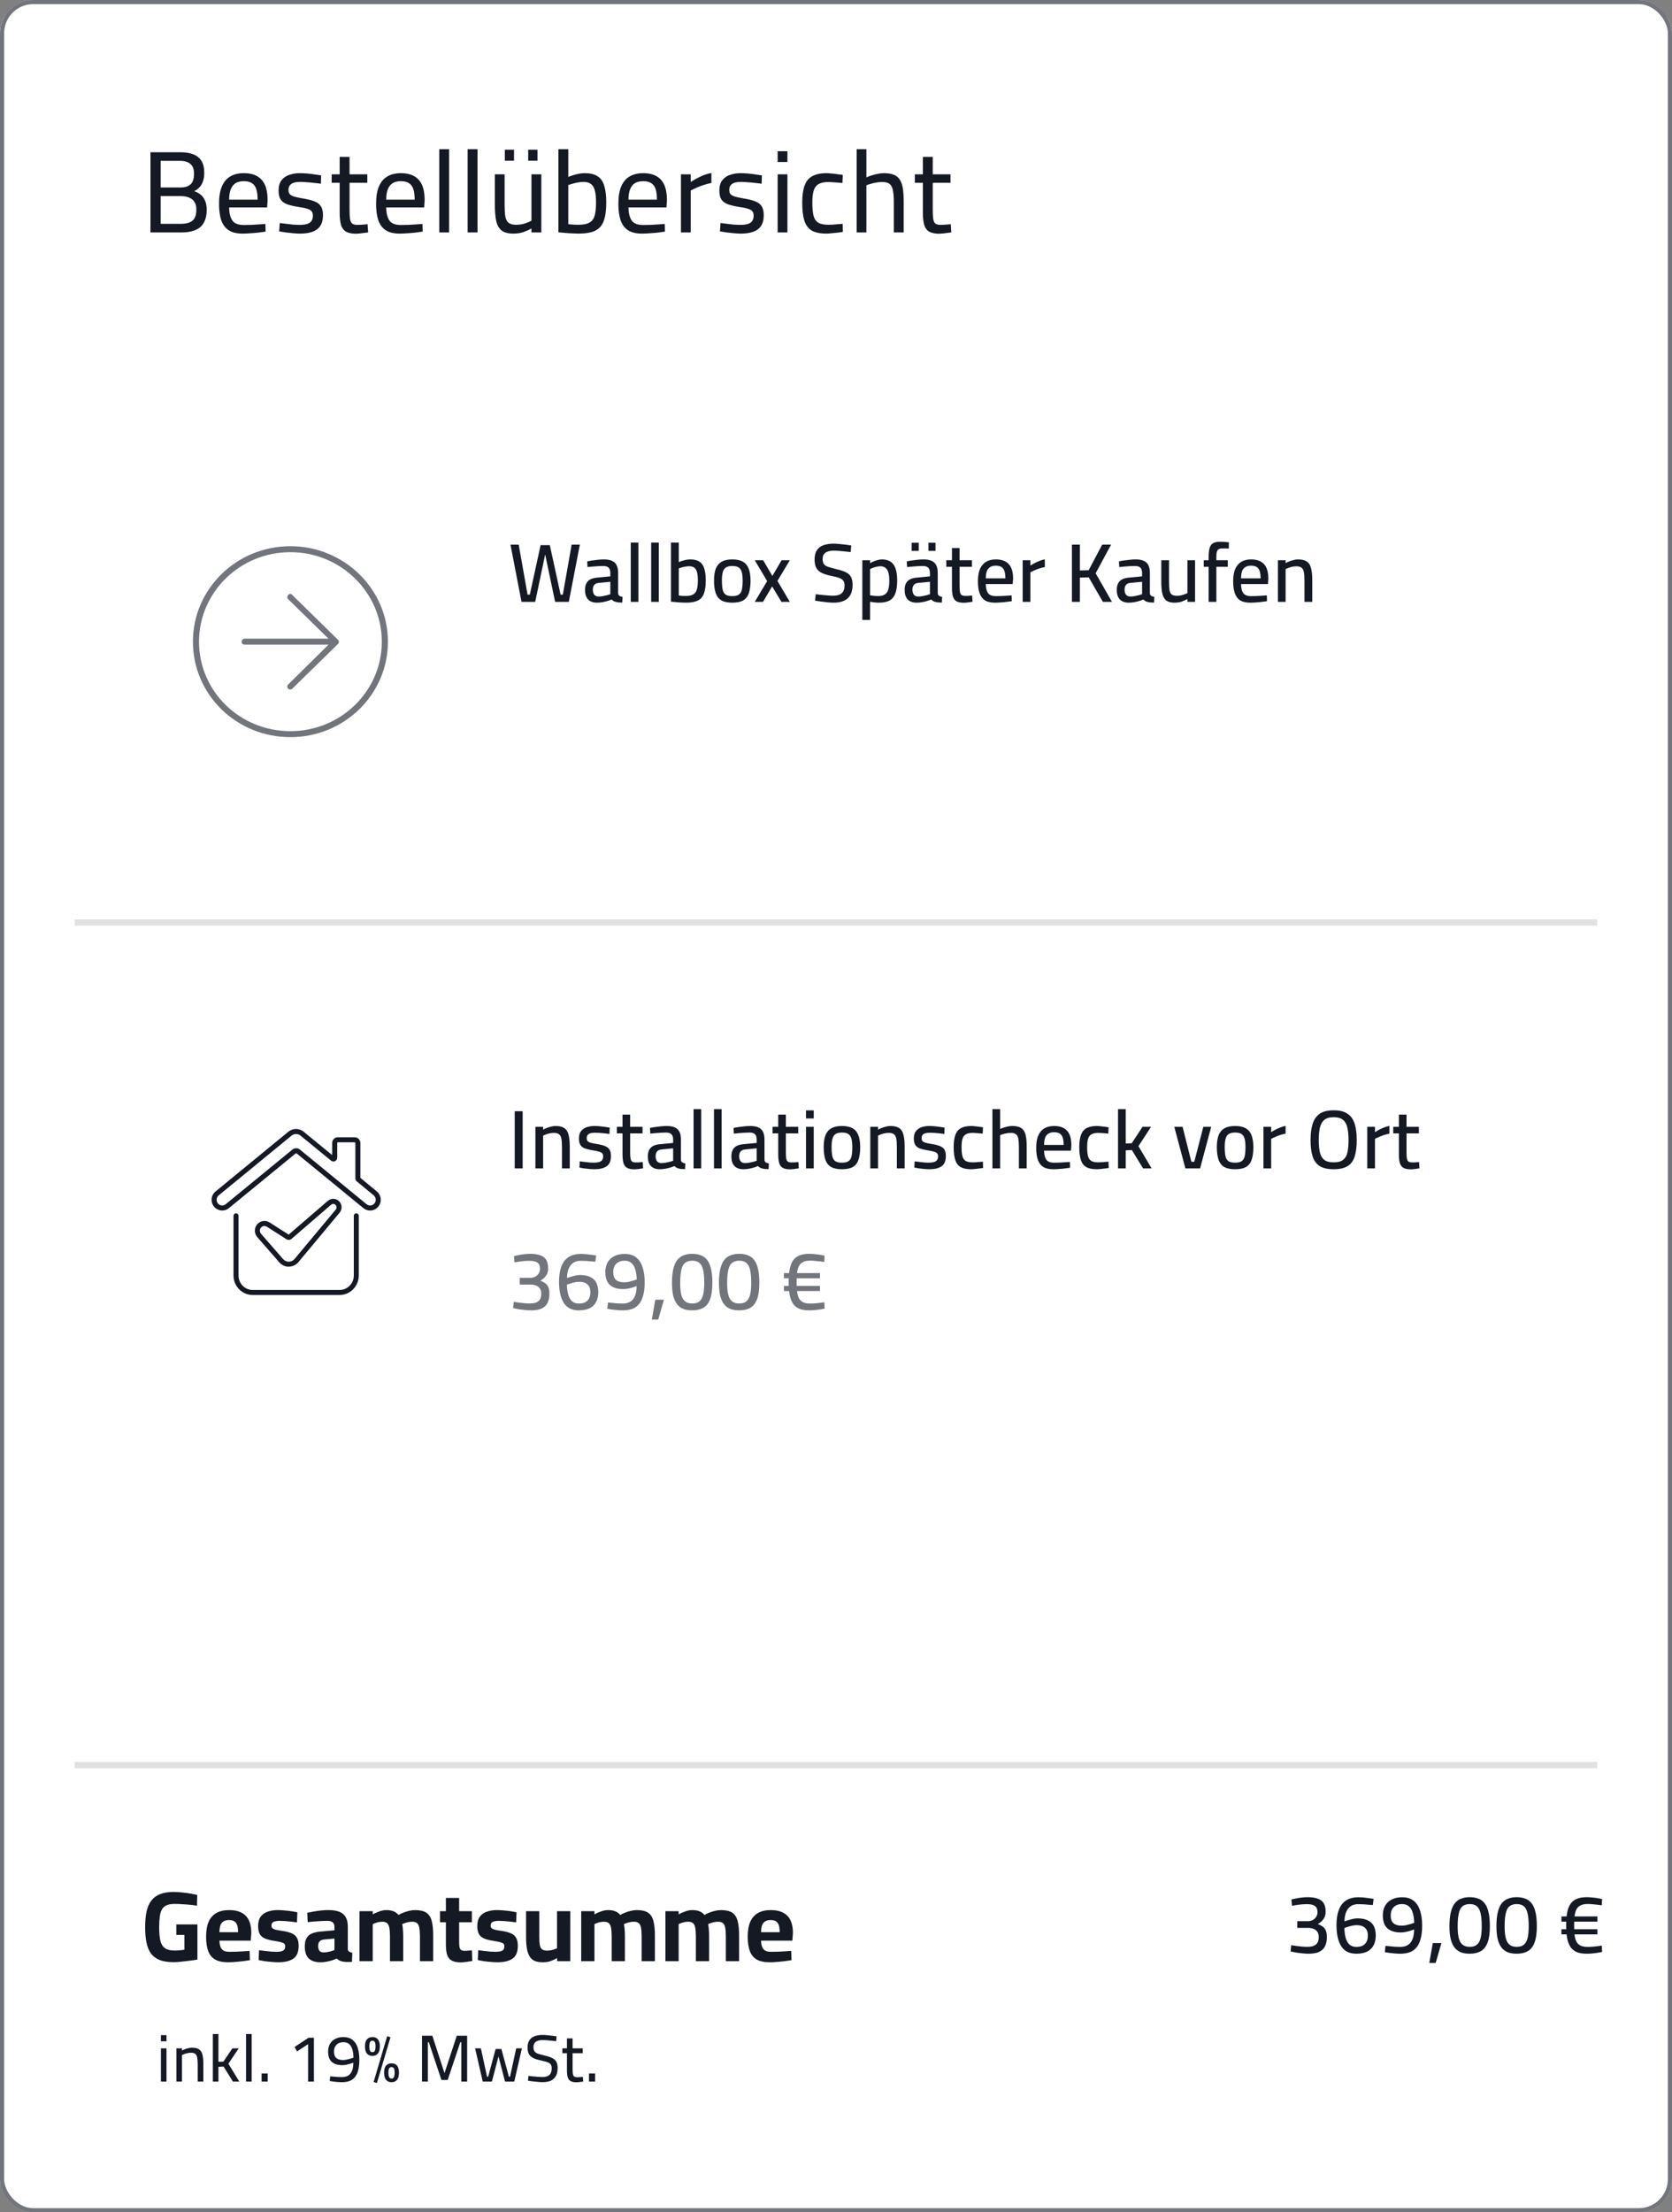
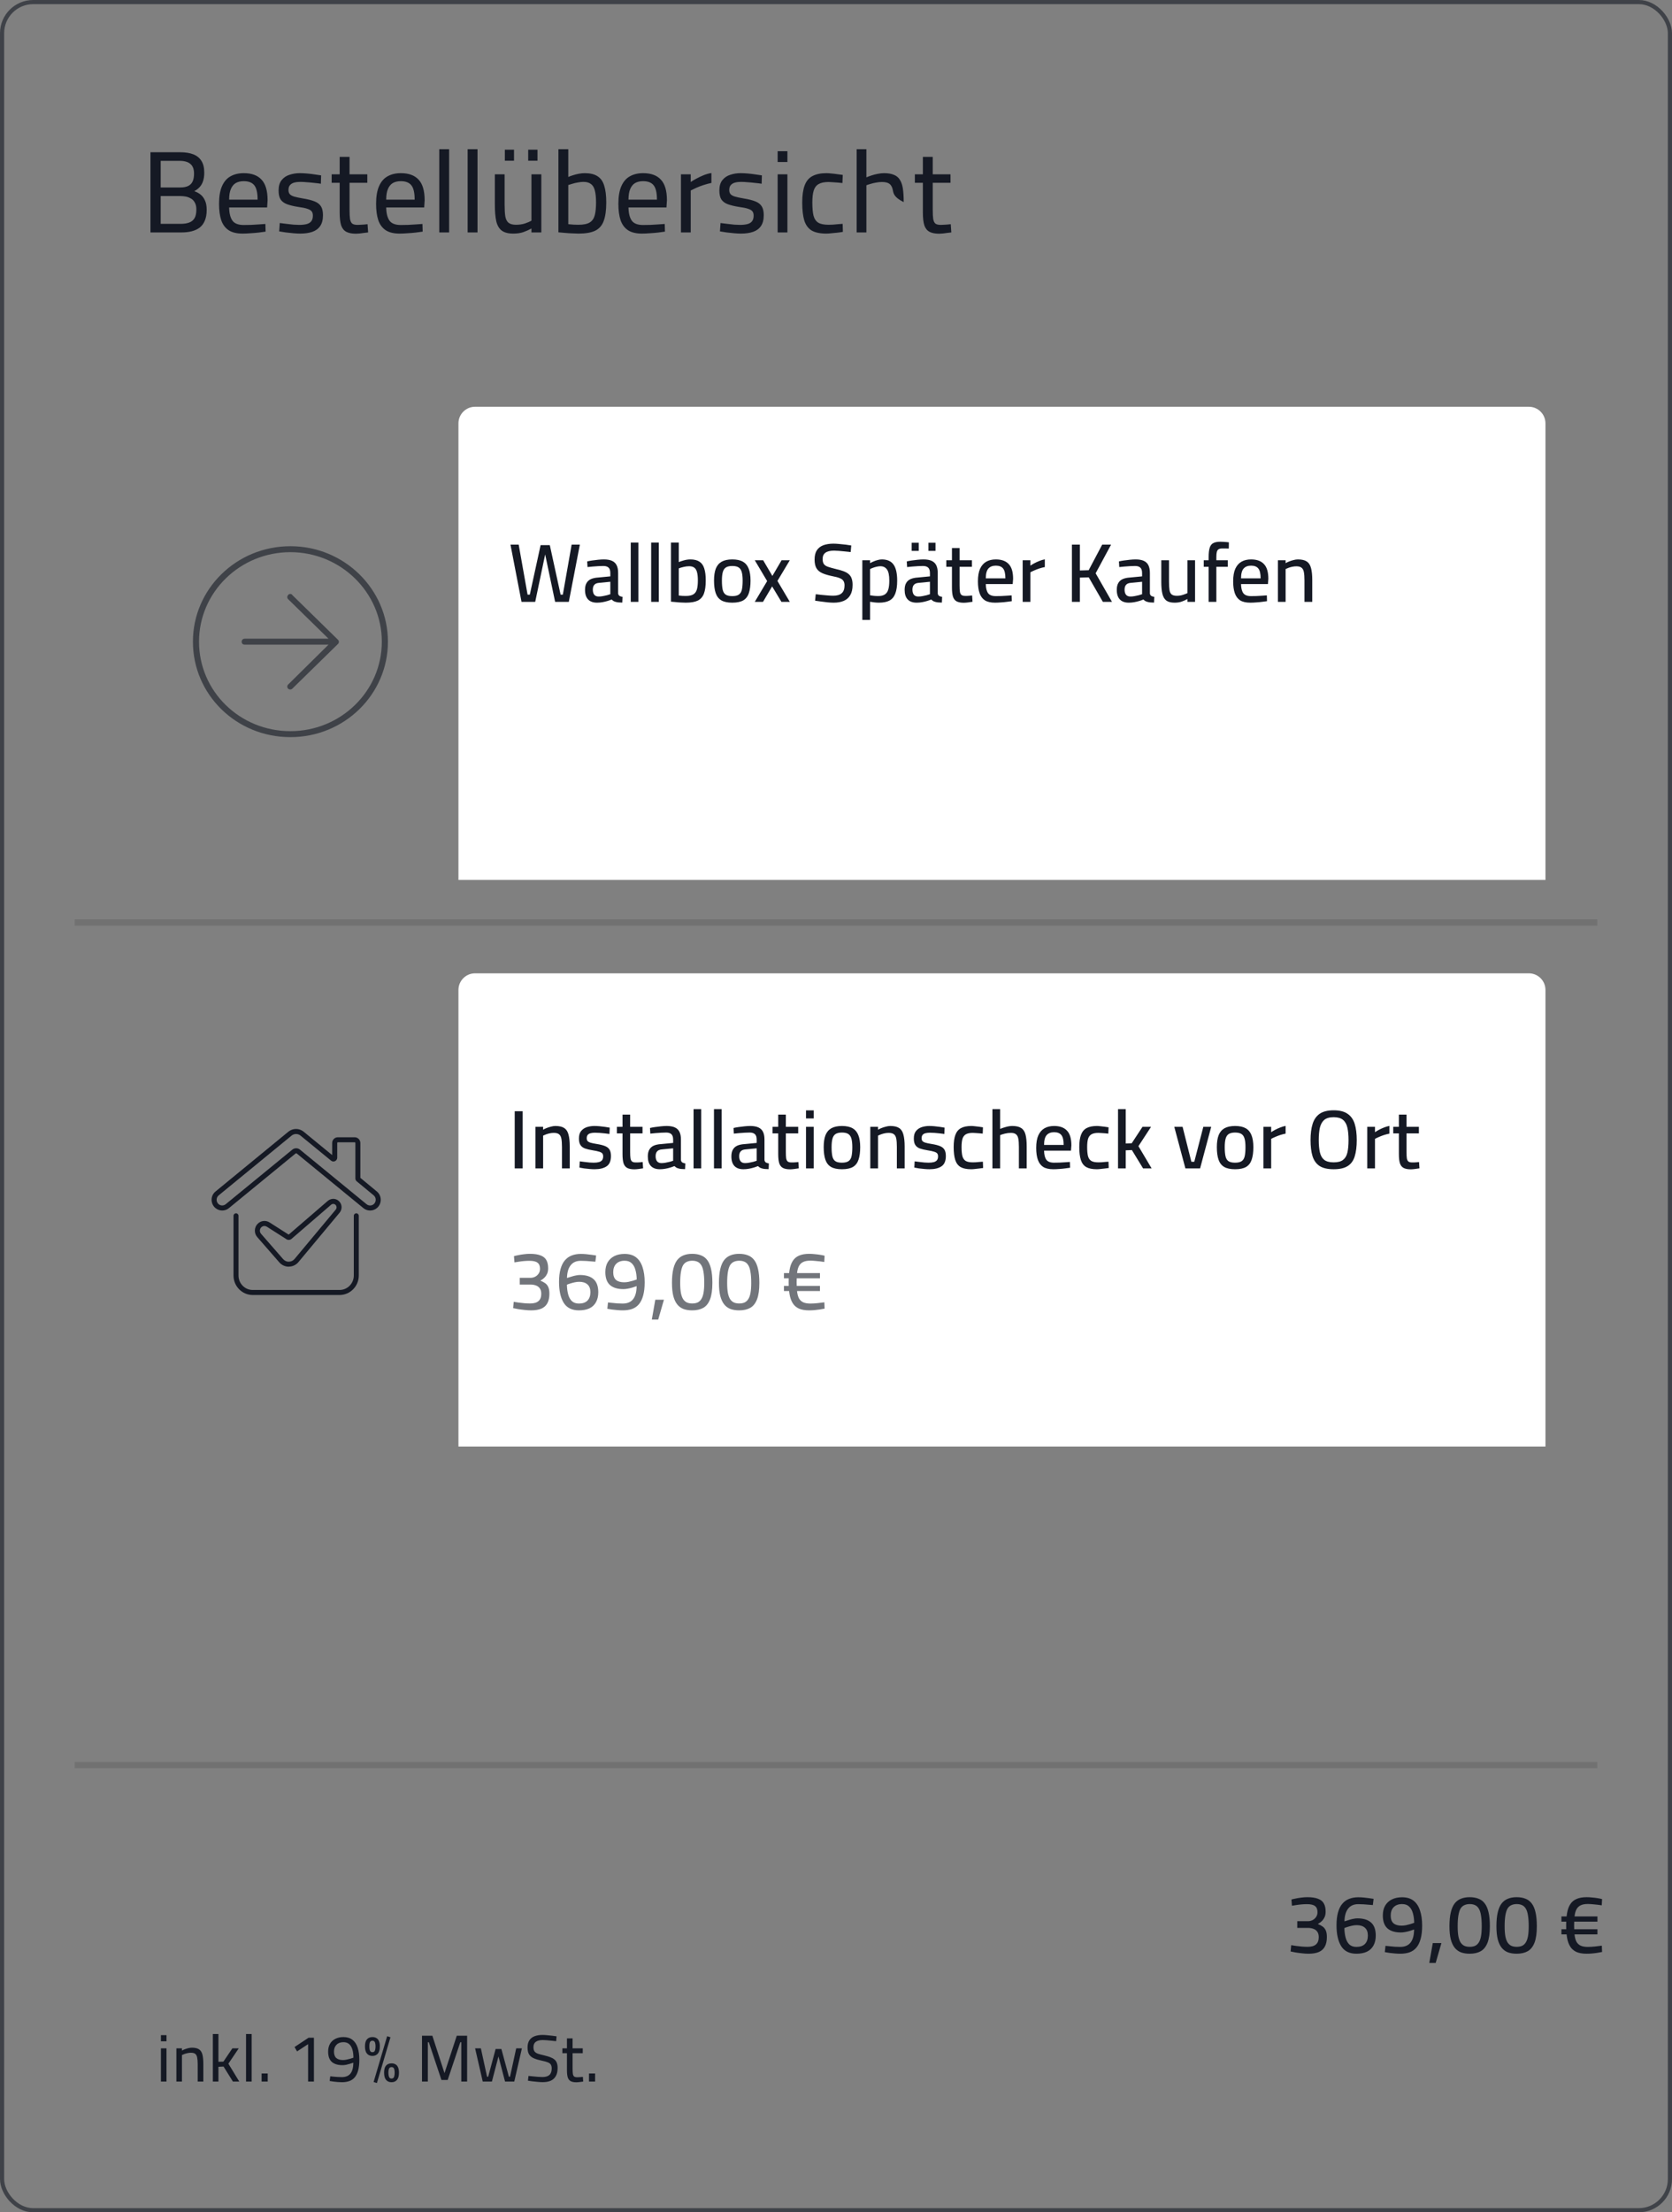
<svg xmlns="http://www.w3.org/2000/svg" width="403" height="533" viewBox="0 0 403 533" fill="none">
  <rect x="0" y="0" width="403" height="533" fill="#808080" stroke="none" />
  <g clip-path="url(#clip0_1430_7723)">
-     <rect width="403" height="533" rx="8" fill="white" />
-     <path d="M-2 8C-2 5.791 -0.209 4 2 4H401C403.209 4 405 5.791 405 8V88H-2V8Z" fill="white" />
-     <path d="M36.268 56V36.68H43.408C44.677 36.68 45.741 36.848 46.6 37.184C47.459 37.52 48.112 38.052 48.56 38.78C49.008 39.489 49.232 40.432 49.232 41.608C49.232 42.411 49.129 43.101 48.924 43.68C48.737 44.24 48.467 44.707 48.112 45.08C47.776 45.453 47.347 45.78 46.824 46.06C47.384 46.247 47.888 46.517 48.336 46.872C48.784 47.227 49.139 47.703 49.4 48.3C49.68 48.879 49.82 49.635 49.82 50.568C49.82 51.576 49.671 52.435 49.372 53.144C49.092 53.835 48.681 54.395 48.14 54.824C47.599 55.235 46.955 55.533 46.208 55.72C45.48 55.907 44.649 56 43.716 56H36.268ZM38.732 53.928H43.604C44.369 53.928 45.032 53.825 45.592 53.62C46.152 53.415 46.581 53.069 46.88 52.584C47.179 52.08 47.328 51.371 47.328 50.456C47.328 49.765 47.197 49.205 46.936 48.776C46.693 48.328 46.367 48.001 45.956 47.796C45.564 47.572 45.153 47.423 44.724 47.348C44.295 47.273 43.893 47.236 43.52 47.236H38.732V53.928ZM38.732 45.164H43.492C44.257 45.164 44.883 45.043 45.368 44.8C45.853 44.557 46.208 44.193 46.432 43.708C46.656 43.204 46.768 42.579 46.768 41.832C46.768 40.768 46.479 39.993 45.9 39.508C45.34 39.004 44.472 38.752 43.296 38.752H38.732V45.164ZM58.477 56.28C57.058 56.28 55.938 56.009 55.117 55.468C54.295 54.927 53.698 54.124 53.325 53.06C52.97 51.996 52.793 50.671 52.793 49.084C52.793 47.329 53.035 45.911 53.521 44.828C54.006 43.745 54.687 42.961 55.565 42.476C56.461 41.972 57.525 41.72 58.757 41.72C60.661 41.72 62.089 42.243 63.041 43.288C64.011 44.315 64.497 45.967 64.497 48.244L64.385 49.98H55.229C55.247 51.361 55.509 52.416 56.013 53.144C56.517 53.853 57.431 54.208 58.757 54.208C59.279 54.208 59.858 54.199 60.493 54.18C61.127 54.143 61.753 54.105 62.369 54.068C63.003 54.031 63.535 53.993 63.965 53.956L64.021 55.804C63.573 55.879 63.022 55.953 62.369 56.028C61.715 56.103 61.043 56.159 60.353 56.196C59.681 56.252 59.055 56.28 58.477 56.28ZM55.229 48.104H62.089C62.089 46.461 61.827 45.313 61.305 44.66C60.782 43.988 59.933 43.652 58.757 43.652C57.991 43.652 57.347 43.801 56.825 44.1C56.321 44.399 55.929 44.875 55.649 45.528C55.369 46.181 55.229 47.04 55.229 48.104ZM72.33 56.28C71.882 56.28 71.341 56.252 70.706 56.196C70.09 56.14 69.483 56.075 68.886 56C68.289 55.907 67.757 55.823 67.29 55.748L67.43 53.732C67.897 53.788 68.419 53.853 68.998 53.928C69.595 54.003 70.174 54.068 70.734 54.124C71.294 54.161 71.751 54.18 72.106 54.18C72.834 54.18 73.441 54.115 73.926 53.984C74.411 53.853 74.775 53.629 75.018 53.312C75.279 52.995 75.41 52.537 75.41 51.94C75.41 51.492 75.307 51.147 75.102 50.904C74.915 50.661 74.561 50.456 74.038 50.288C73.534 50.12 72.787 49.971 71.798 49.84C70.753 49.672 69.875 49.457 69.166 49.196C68.475 48.935 67.962 48.552 67.626 48.048C67.309 47.544 67.15 46.825 67.15 45.892C67.15 44.828 67.393 43.997 67.878 43.4C68.363 42.784 68.998 42.355 69.782 42.112C70.566 41.851 71.387 41.72 72.246 41.72C72.787 41.72 73.375 41.748 74.01 41.804C74.645 41.86 75.261 41.935 75.858 42.028C76.455 42.103 76.969 42.177 77.398 42.252L77.342 44.268C76.894 44.193 76.362 44.128 75.746 44.072C75.149 43.997 74.551 43.941 73.954 43.904C73.357 43.848 72.834 43.82 72.386 43.82C71.845 43.82 71.359 43.876 70.93 43.988C70.501 44.1 70.155 44.305 69.894 44.604C69.651 44.884 69.53 45.276 69.53 45.78C69.53 46.172 69.623 46.489 69.81 46.732C69.997 46.975 70.342 47.18 70.846 47.348C71.35 47.497 72.087 47.656 73.058 47.824C74.215 48.011 75.139 48.244 75.83 48.524C76.539 48.804 77.053 49.205 77.37 49.728C77.687 50.232 77.846 50.941 77.846 51.856C77.846 52.939 77.622 53.807 77.174 54.46C76.726 55.113 76.091 55.58 75.27 55.86C74.467 56.14 73.487 56.28 72.33 56.28ZM85.818 56.308C84.848 56.308 84.073 56.159 83.494 55.86C82.916 55.561 82.496 55.048 82.234 54.32C81.992 53.573 81.87 52.528 81.87 51.184V44.044H79.938V42H81.87V37.8H84.25V42H88.534V44.044H84.25V50.512C84.25 51.464 84.288 52.211 84.362 52.752C84.456 53.275 84.633 53.648 84.894 53.872C85.174 54.077 85.604 54.18 86.182 54.18C86.369 54.18 86.602 54.171 86.882 54.152C87.181 54.133 87.48 54.115 87.778 54.096C88.096 54.059 88.366 54.031 88.59 54.012L88.73 56C88.469 56.037 88.152 56.075 87.778 56.112C87.424 56.168 87.069 56.215 86.714 56.252C86.36 56.289 86.061 56.308 85.818 56.308ZM96.332 56.28C94.913 56.28 93.793 56.009 92.972 55.468C92.151 54.927 91.553 54.124 91.18 53.06C90.825 51.996 90.648 50.671 90.648 49.084C90.648 47.329 90.891 45.911 91.376 44.828C91.861 43.745 92.543 42.961 93.42 42.476C94.316 41.972 95.38 41.72 96.612 41.72C98.516 41.72 99.944 42.243 100.896 43.288C101.867 44.315 102.352 45.967 102.352 48.244L102.24 49.98H93.084C93.103 51.361 93.364 52.416 93.868 53.144C94.372 53.853 95.287 54.208 96.612 54.208C97.135 54.208 97.713 54.199 98.348 54.18C98.983 54.143 99.608 54.105 100.224 54.068C100.859 54.031 101.391 53.993 101.82 53.956L101.876 55.804C101.428 55.879 100.877 55.953 100.224 56.028C99.571 56.103 98.899 56.159 98.208 56.196C97.536 56.252 96.911 56.28 96.332 56.28ZM93.084 48.104H99.944C99.944 46.461 99.683 45.313 99.16 44.66C98.637 43.988 97.788 43.652 96.612 43.652C95.847 43.652 95.203 43.801 94.68 44.1C94.176 44.399 93.784 44.875 93.504 45.528C93.224 46.181 93.084 47.04 93.084 48.104ZM105.873 56V35.952H108.253V56H105.873ZM112.713 56V35.952H115.093V56H112.713ZM123.697 56.28C122.502 56.28 121.578 56.037 120.925 55.552C120.29 55.067 119.852 54.311 119.609 53.284C119.385 52.239 119.273 50.913 119.273 49.308V42H121.625V49.28C121.625 50.475 121.681 51.427 121.793 52.136C121.924 52.845 122.185 53.359 122.577 53.676C122.988 53.993 123.585 54.152 124.369 54.152C125.153 54.152 125.872 54.049 126.525 53.844C127.178 53.62 127.701 53.396 128.093 53.172V42H130.473V56H128.093V55.048C127.496 55.384 126.852 55.673 126.161 55.916C125.47 56.159 124.649 56.28 123.697 56.28ZM127.309 38.724V36.064H129.549V38.724H127.309ZM121.681 38.724V36.064H123.893V38.724H121.681ZM139.436 56.28C139.025 56.28 138.521 56.261 137.924 56.224C137.345 56.205 136.757 56.168 136.16 56.112C135.563 56.056 135.04 56.009 134.592 55.972V35.952H136.972V42.644C137.271 42.495 137.644 42.355 138.092 42.224C138.54 42.075 139.016 41.953 139.52 41.86C140.024 41.767 140.5 41.72 140.948 41.72C142.236 41.72 143.253 41.963 144 42.448C144.765 42.915 145.307 43.671 145.624 44.716C145.96 45.761 146.128 47.115 146.128 48.776C146.128 50.643 145.923 52.127 145.512 53.228C145.12 54.311 144.439 55.095 143.468 55.58C142.497 56.047 141.153 56.28 139.436 56.28ZM139.408 54.152C140.64 54.152 141.555 53.965 142.152 53.592C142.749 53.219 143.151 52.64 143.356 51.856C143.561 51.053 143.664 50.027 143.664 48.776C143.664 47.619 143.571 46.676 143.384 45.948C143.216 45.22 142.908 44.688 142.46 44.352C142.012 43.997 141.405 43.82 140.64 43.82C140.211 43.82 139.763 43.867 139.296 43.96C138.829 44.035 138.391 44.137 137.98 44.268C137.588 44.38 137.252 44.483 136.972 44.576V54.012C137.364 54.049 137.803 54.087 138.288 54.124C138.792 54.143 139.165 54.152 139.408 54.152ZM154.73 56.28C153.312 56.28 152.192 56.009 151.37 55.468C150.549 54.927 149.952 54.124 149.578 53.06C149.224 51.996 149.046 50.671 149.046 49.084C149.046 47.329 149.289 45.911 149.774 44.828C150.26 43.745 150.941 42.961 151.818 42.476C152.714 41.972 153.778 41.72 155.01 41.72C156.914 41.72 158.342 42.243 159.294 43.288C160.265 44.315 160.75 45.967 160.75 48.244L160.638 49.98H151.482C151.501 51.361 151.762 52.416 152.266 53.144C152.77 53.853 153.685 54.208 155.01 54.208C155.533 54.208 156.112 54.199 156.746 54.18C157.381 54.143 158.006 54.105 158.622 54.068C159.257 54.031 159.789 53.993 160.218 53.956L160.274 55.804C159.826 55.879 159.276 55.953 158.622 56.028C157.969 56.103 157.297 56.159 156.606 56.196C155.934 56.252 155.309 56.28 154.73 56.28ZM151.482 48.104H158.342C158.342 46.461 158.081 45.313 157.558 44.66C157.036 43.988 156.186 43.652 155.01 43.652C154.245 43.652 153.601 43.801 153.078 44.1C152.574 44.399 152.182 44.875 151.902 45.528C151.622 46.181 151.482 47.04 151.482 48.104ZM164.132 56V42H166.484V43.848C166.839 43.605 167.277 43.344 167.8 43.064C168.341 42.765 168.929 42.485 169.564 42.224C170.199 41.963 170.833 41.785 171.468 41.692V44.072C170.852 44.203 170.227 44.371 169.592 44.576C168.957 44.781 168.369 45.005 167.828 45.248C167.287 45.491 166.839 45.705 166.484 45.892V56H164.132ZM178.568 56.28C178.12 56.28 177.579 56.252 176.944 56.196C176.328 56.14 175.722 56.075 175.124 56C174.527 55.907 173.995 55.823 173.528 55.748L173.668 53.732C174.135 53.788 174.658 53.853 175.236 53.928C175.834 54.003 176.412 54.068 176.972 54.124C177.532 54.161 177.99 54.18 178.344 54.18C179.072 54.18 179.679 54.115 180.164 53.984C180.65 53.853 181.014 53.629 181.256 53.312C181.518 52.995 181.648 52.537 181.648 51.94C181.648 51.492 181.546 51.147 181.34 50.904C181.154 50.661 180.799 50.456 180.276 50.288C179.772 50.12 179.026 49.971 178.036 49.84C176.991 49.672 176.114 49.457 175.404 49.196C174.714 48.935 174.2 48.552 173.864 48.048C173.547 47.544 173.388 46.825 173.388 45.892C173.388 44.828 173.631 43.997 174.116 43.4C174.602 42.784 175.236 42.355 176.02 42.112C176.804 41.851 177.626 41.72 178.484 41.72C179.026 41.72 179.614 41.748 180.248 41.804C180.883 41.86 181.499 41.935 182.096 42.028C182.694 42.103 183.207 42.177 183.636 42.252L183.58 44.268C183.132 44.193 182.6 44.128 181.984 44.072C181.387 43.997 180.79 43.941 180.192 43.904C179.595 43.848 179.072 43.82 178.624 43.82C178.083 43.82 177.598 43.876 177.168 43.988C176.739 44.1 176.394 44.305 176.132 44.604C175.89 44.884 175.768 45.276 175.768 45.78C175.768 46.172 175.862 46.489 176.048 46.732C176.235 46.975 176.58 47.18 177.084 47.348C177.588 47.497 178.326 47.656 179.296 47.824C180.454 48.011 181.378 48.244 182.068 48.524C182.778 48.804 183.291 49.205 183.608 49.728C183.926 50.232 184.084 50.941 184.084 51.856C184.084 52.939 183.86 53.807 183.412 54.46C182.964 55.113 182.33 55.58 181.508 55.86C180.706 56.14 179.726 56.28 178.568 56.28ZM187.437 56V42H189.789V56H187.437ZM187.437 39.032V36.428H189.789V39.032H187.437ZM199.184 56.28C197.691 56.28 196.515 56.037 195.656 55.552C194.816 55.048 194.219 54.245 193.864 53.144C193.528 52.043 193.36 50.587 193.36 48.776C193.36 47.077 193.556 45.705 193.948 44.66C194.34 43.615 194.966 42.868 195.824 42.42C196.702 41.953 197.831 41.72 199.212 41.72C199.548 41.72 199.95 41.748 200.416 41.804C200.883 41.841 201.359 41.897 201.844 41.972C202.348 42.028 202.778 42.084 203.132 42.14L203.048 44.1C202.712 44.063 202.339 44.025 201.928 43.988C201.518 43.951 201.107 43.923 200.696 43.904C200.304 43.867 199.978 43.848 199.716 43.848C198.69 43.848 197.887 44.016 197.308 44.352C196.748 44.669 196.356 45.183 196.132 45.892C195.908 46.601 195.796 47.563 195.796 48.776C195.796 50.101 195.89 51.156 196.076 51.94C196.282 52.724 196.664 53.293 197.224 53.648C197.784 53.984 198.615 54.152 199.716 54.152C199.978 54.152 200.314 54.143 200.724 54.124C201.135 54.087 201.546 54.049 201.956 54.012C202.386 53.975 202.768 53.947 203.104 53.928L203.16 55.86C202.787 55.935 202.348 56 201.844 56.056C201.359 56.112 200.874 56.159 200.388 56.196C199.922 56.252 199.52 56.28 199.184 56.28ZM206.476 56V35.952H208.828V42.728C209.164 42.579 209.565 42.429 210.032 42.28C210.517 42.112 211.021 41.981 211.544 41.888C212.085 41.776 212.589 41.72 213.056 41.72C214.026 41.72 214.82 41.851 215.436 42.112C216.07 42.355 216.556 42.756 216.892 43.316C217.246 43.857 217.489 44.567 217.62 45.444C217.75 46.303 217.816 47.348 217.816 48.58V56H215.436V48.692C215.436 47.516 215.361 46.573 215.212 45.864C215.081 45.155 214.82 44.641 214.428 44.324C214.036 44.007 213.42 43.848 212.58 43.848C212.132 43.848 211.665 43.895 211.18 43.988C210.713 44.063 210.274 44.165 209.864 44.296C209.453 44.408 209.108 44.52 208.828 44.632V56H206.476ZM226.385 56.308C225.414 56.308 224.639 56.159 224.061 55.86C223.482 55.561 223.062 55.048 222.801 54.32C222.558 53.573 222.437 52.528 222.437 51.184V44.044H220.505V42H222.437V37.8H224.817V42H229.101V44.044H224.817V50.512C224.817 51.464 224.854 52.211 224.929 52.752C225.022 53.275 225.199 53.648 225.461 53.872C225.741 54.077 226.17 54.18 226.749 54.18C226.935 54.18 227.169 54.171 227.449 54.152C227.747 54.133 228.046 54.115 228.345 54.096C228.662 54.059 228.933 54.031 229.157 54.012L229.297 56C229.035 56.037 228.718 56.075 228.345 56.112C227.99 56.168 227.635 56.215 227.281 56.252C226.926 56.289 226.627 56.308 226.385 56.308Z" fill="#151924" />
+     <path d="M36.268 56V36.68H43.408C44.677 36.68 45.741 36.848 46.6 37.184C47.459 37.52 48.112 38.052 48.56 38.78C49.008 39.489 49.232 40.432 49.232 41.608C49.232 42.411 49.129 43.101 48.924 43.68C48.737 44.24 48.467 44.707 48.112 45.08C47.776 45.453 47.347 45.78 46.824 46.06C47.384 46.247 47.888 46.517 48.336 46.872C48.784 47.227 49.139 47.703 49.4 48.3C49.68 48.879 49.82 49.635 49.82 50.568C49.82 51.576 49.671 52.435 49.372 53.144C49.092 53.835 48.681 54.395 48.14 54.824C47.599 55.235 46.955 55.533 46.208 55.72C45.48 55.907 44.649 56 43.716 56H36.268ZM38.732 53.928H43.604C44.369 53.928 45.032 53.825 45.592 53.62C46.152 53.415 46.581 53.069 46.88 52.584C47.179 52.08 47.328 51.371 47.328 50.456C47.328 49.765 47.197 49.205 46.936 48.776C46.693 48.328 46.367 48.001 45.956 47.796C45.564 47.572 45.153 47.423 44.724 47.348C44.295 47.273 43.893 47.236 43.52 47.236H38.732V53.928ZM38.732 45.164H43.492C44.257 45.164 44.883 45.043 45.368 44.8C45.853 44.557 46.208 44.193 46.432 43.708C46.656 43.204 46.768 42.579 46.768 41.832C46.768 40.768 46.479 39.993 45.9 39.508C45.34 39.004 44.472 38.752 43.296 38.752H38.732V45.164ZM58.477 56.28C57.058 56.28 55.938 56.009 55.117 55.468C54.295 54.927 53.698 54.124 53.325 53.06C52.97 51.996 52.793 50.671 52.793 49.084C52.793 47.329 53.035 45.911 53.521 44.828C54.006 43.745 54.687 42.961 55.565 42.476C56.461 41.972 57.525 41.72 58.757 41.72C60.661 41.72 62.089 42.243 63.041 43.288C64.011 44.315 64.497 45.967 64.497 48.244L64.385 49.98H55.229C55.247 51.361 55.509 52.416 56.013 53.144C56.517 53.853 57.431 54.208 58.757 54.208C59.279 54.208 59.858 54.199 60.493 54.18C61.127 54.143 61.753 54.105 62.369 54.068C63.003 54.031 63.535 53.993 63.965 53.956L64.021 55.804C63.573 55.879 63.022 55.953 62.369 56.028C61.715 56.103 61.043 56.159 60.353 56.196C59.681 56.252 59.055 56.28 58.477 56.28ZM55.229 48.104H62.089C62.089 46.461 61.827 45.313 61.305 44.66C60.782 43.988 59.933 43.652 58.757 43.652C57.991 43.652 57.347 43.801 56.825 44.1C56.321 44.399 55.929 44.875 55.649 45.528C55.369 46.181 55.229 47.04 55.229 48.104ZM72.33 56.28C71.882 56.28 71.341 56.252 70.706 56.196C70.09 56.14 69.483 56.075 68.886 56C68.289 55.907 67.757 55.823 67.29 55.748L67.43 53.732C67.897 53.788 68.419 53.853 68.998 53.928C69.595 54.003 70.174 54.068 70.734 54.124C71.294 54.161 71.751 54.18 72.106 54.18C72.834 54.18 73.441 54.115 73.926 53.984C74.411 53.853 74.775 53.629 75.018 53.312C75.279 52.995 75.41 52.537 75.41 51.94C75.41 51.492 75.307 51.147 75.102 50.904C74.915 50.661 74.561 50.456 74.038 50.288C73.534 50.12 72.787 49.971 71.798 49.84C70.753 49.672 69.875 49.457 69.166 49.196C68.475 48.935 67.962 48.552 67.626 48.048C67.309 47.544 67.15 46.825 67.15 45.892C67.15 44.828 67.393 43.997 67.878 43.4C68.363 42.784 68.998 42.355 69.782 42.112C70.566 41.851 71.387 41.72 72.246 41.72C72.787 41.72 73.375 41.748 74.01 41.804C74.645 41.86 75.261 41.935 75.858 42.028C76.455 42.103 76.969 42.177 77.398 42.252L77.342 44.268C76.894 44.193 76.362 44.128 75.746 44.072C75.149 43.997 74.551 43.941 73.954 43.904C73.357 43.848 72.834 43.82 72.386 43.82C71.845 43.82 71.359 43.876 70.93 43.988C70.501 44.1 70.155 44.305 69.894 44.604C69.651 44.884 69.53 45.276 69.53 45.78C69.53 46.172 69.623 46.489 69.81 46.732C69.997 46.975 70.342 47.18 70.846 47.348C71.35 47.497 72.087 47.656 73.058 47.824C74.215 48.011 75.139 48.244 75.83 48.524C76.539 48.804 77.053 49.205 77.37 49.728C77.687 50.232 77.846 50.941 77.846 51.856C77.846 52.939 77.622 53.807 77.174 54.46C76.726 55.113 76.091 55.58 75.27 55.86C74.467 56.14 73.487 56.28 72.33 56.28ZM85.818 56.308C84.848 56.308 84.073 56.159 83.494 55.86C82.916 55.561 82.496 55.048 82.234 54.32C81.992 53.573 81.87 52.528 81.87 51.184V44.044H79.938V42H81.87V37.8H84.25V42H88.534V44.044H84.25V50.512C84.25 51.464 84.288 52.211 84.362 52.752C84.456 53.275 84.633 53.648 84.894 53.872C85.174 54.077 85.604 54.18 86.182 54.18C86.369 54.18 86.602 54.171 86.882 54.152C87.181 54.133 87.48 54.115 87.778 54.096C88.096 54.059 88.366 54.031 88.59 54.012L88.73 56C88.469 56.037 88.152 56.075 87.778 56.112C87.424 56.168 87.069 56.215 86.714 56.252C86.36 56.289 86.061 56.308 85.818 56.308ZM96.332 56.28C94.913 56.28 93.793 56.009 92.972 55.468C92.151 54.927 91.553 54.124 91.18 53.06C90.825 51.996 90.648 50.671 90.648 49.084C90.648 47.329 90.891 45.911 91.376 44.828C91.861 43.745 92.543 42.961 93.42 42.476C94.316 41.972 95.38 41.72 96.612 41.72C98.516 41.72 99.944 42.243 100.896 43.288C101.867 44.315 102.352 45.967 102.352 48.244L102.24 49.98H93.084C93.103 51.361 93.364 52.416 93.868 53.144C94.372 53.853 95.287 54.208 96.612 54.208C97.135 54.208 97.713 54.199 98.348 54.18C98.983 54.143 99.608 54.105 100.224 54.068C100.859 54.031 101.391 53.993 101.82 53.956L101.876 55.804C101.428 55.879 100.877 55.953 100.224 56.028C99.571 56.103 98.899 56.159 98.208 56.196C97.536 56.252 96.911 56.28 96.332 56.28ZM93.084 48.104H99.944C99.944 46.461 99.683 45.313 99.16 44.66C98.637 43.988 97.788 43.652 96.612 43.652C95.847 43.652 95.203 43.801 94.68 44.1C94.176 44.399 93.784 44.875 93.504 45.528C93.224 46.181 93.084 47.04 93.084 48.104ZM105.873 56V35.952H108.253V56H105.873ZM112.713 56V35.952H115.093V56H112.713ZM123.697 56.28C122.502 56.28 121.578 56.037 120.925 55.552C120.29 55.067 119.852 54.311 119.609 53.284C119.385 52.239 119.273 50.913 119.273 49.308V42H121.625V49.28C121.625 50.475 121.681 51.427 121.793 52.136C121.924 52.845 122.185 53.359 122.577 53.676C122.988 53.993 123.585 54.152 124.369 54.152C125.153 54.152 125.872 54.049 126.525 53.844C127.178 53.62 127.701 53.396 128.093 53.172V42H130.473V56H128.093V55.048C127.496 55.384 126.852 55.673 126.161 55.916C125.47 56.159 124.649 56.28 123.697 56.28ZM127.309 38.724V36.064H129.549V38.724H127.309ZM121.681 38.724V36.064H123.893V38.724H121.681ZM139.436 56.28C139.025 56.28 138.521 56.261 137.924 56.224C137.345 56.205 136.757 56.168 136.16 56.112C135.563 56.056 135.04 56.009 134.592 55.972V35.952H136.972V42.644C137.271 42.495 137.644 42.355 138.092 42.224C138.54 42.075 139.016 41.953 139.52 41.86C140.024 41.767 140.5 41.72 140.948 41.72C142.236 41.72 143.253 41.963 144 42.448C144.765 42.915 145.307 43.671 145.624 44.716C145.96 45.761 146.128 47.115 146.128 48.776C146.128 50.643 145.923 52.127 145.512 53.228C145.12 54.311 144.439 55.095 143.468 55.58C142.497 56.047 141.153 56.28 139.436 56.28ZM139.408 54.152C140.64 54.152 141.555 53.965 142.152 53.592C142.749 53.219 143.151 52.64 143.356 51.856C143.561 51.053 143.664 50.027 143.664 48.776C143.664 47.619 143.571 46.676 143.384 45.948C143.216 45.22 142.908 44.688 142.46 44.352C142.012 43.997 141.405 43.82 140.64 43.82C140.211 43.82 139.763 43.867 139.296 43.96C138.829 44.035 138.391 44.137 137.98 44.268C137.588 44.38 137.252 44.483 136.972 44.576V54.012C137.364 54.049 137.803 54.087 138.288 54.124C138.792 54.143 139.165 54.152 139.408 54.152ZM154.73 56.28C153.312 56.28 152.192 56.009 151.37 55.468C150.549 54.927 149.952 54.124 149.578 53.06C149.224 51.996 149.046 50.671 149.046 49.084C149.046 47.329 149.289 45.911 149.774 44.828C150.26 43.745 150.941 42.961 151.818 42.476C152.714 41.972 153.778 41.72 155.01 41.72C156.914 41.72 158.342 42.243 159.294 43.288C160.265 44.315 160.75 45.967 160.75 48.244L160.638 49.98H151.482C151.501 51.361 151.762 52.416 152.266 53.144C152.77 53.853 153.685 54.208 155.01 54.208C155.533 54.208 156.112 54.199 156.746 54.18C157.381 54.143 158.006 54.105 158.622 54.068C159.257 54.031 159.789 53.993 160.218 53.956L160.274 55.804C159.826 55.879 159.276 55.953 158.622 56.028C157.969 56.103 157.297 56.159 156.606 56.196C155.934 56.252 155.309 56.28 154.73 56.28ZM151.482 48.104H158.342C158.342 46.461 158.081 45.313 157.558 44.66C157.036 43.988 156.186 43.652 155.01 43.652C154.245 43.652 153.601 43.801 153.078 44.1C152.574 44.399 152.182 44.875 151.902 45.528C151.622 46.181 151.482 47.04 151.482 48.104ZM164.132 56V42H166.484V43.848C166.839 43.605 167.277 43.344 167.8 43.064C168.341 42.765 168.929 42.485 169.564 42.224C170.199 41.963 170.833 41.785 171.468 41.692V44.072C170.852 44.203 170.227 44.371 169.592 44.576C168.957 44.781 168.369 45.005 167.828 45.248C167.287 45.491 166.839 45.705 166.484 45.892V56H164.132ZM178.568 56.28C178.12 56.28 177.579 56.252 176.944 56.196C176.328 56.14 175.722 56.075 175.124 56C174.527 55.907 173.995 55.823 173.528 55.748L173.668 53.732C174.135 53.788 174.658 53.853 175.236 53.928C175.834 54.003 176.412 54.068 176.972 54.124C177.532 54.161 177.99 54.18 178.344 54.18C179.072 54.18 179.679 54.115 180.164 53.984C180.65 53.853 181.014 53.629 181.256 53.312C181.518 52.995 181.648 52.537 181.648 51.94C181.648 51.492 181.546 51.147 181.34 50.904C181.154 50.661 180.799 50.456 180.276 50.288C179.772 50.12 179.026 49.971 178.036 49.84C176.991 49.672 176.114 49.457 175.404 49.196C174.714 48.935 174.2 48.552 173.864 48.048C173.547 47.544 173.388 46.825 173.388 45.892C173.388 44.828 173.631 43.997 174.116 43.4C174.602 42.784 175.236 42.355 176.02 42.112C176.804 41.851 177.626 41.72 178.484 41.72C179.026 41.72 179.614 41.748 180.248 41.804C180.883 41.86 181.499 41.935 182.096 42.028C182.694 42.103 183.207 42.177 183.636 42.252L183.58 44.268C183.132 44.193 182.6 44.128 181.984 44.072C181.387 43.997 180.79 43.941 180.192 43.904C179.595 43.848 179.072 43.82 178.624 43.82C178.083 43.82 177.598 43.876 177.168 43.988C176.739 44.1 176.394 44.305 176.132 44.604C175.89 44.884 175.768 45.276 175.768 45.78C175.768 46.172 175.862 46.489 176.048 46.732C176.235 46.975 176.58 47.18 177.084 47.348C177.588 47.497 178.326 47.656 179.296 47.824C180.454 48.011 181.378 48.244 182.068 48.524C182.778 48.804 183.291 49.205 183.608 49.728C183.926 50.232 184.084 50.941 184.084 51.856C184.084 52.939 183.86 53.807 183.412 54.46C182.964 55.113 182.33 55.58 181.508 55.86C180.706 56.14 179.726 56.28 178.568 56.28ZM187.437 56V42H189.789V56H187.437ZM187.437 39.032V36.428H189.789V39.032H187.437ZM199.184 56.28C197.691 56.28 196.515 56.037 195.656 55.552C194.816 55.048 194.219 54.245 193.864 53.144C193.528 52.043 193.36 50.587 193.36 48.776C193.36 47.077 193.556 45.705 193.948 44.66C194.34 43.615 194.966 42.868 195.824 42.42C196.702 41.953 197.831 41.72 199.212 41.72C199.548 41.72 199.95 41.748 200.416 41.804C200.883 41.841 201.359 41.897 201.844 41.972C202.348 42.028 202.778 42.084 203.132 42.14L203.048 44.1C202.712 44.063 202.339 44.025 201.928 43.988C201.518 43.951 201.107 43.923 200.696 43.904C200.304 43.867 199.978 43.848 199.716 43.848C198.69 43.848 197.887 44.016 197.308 44.352C196.748 44.669 196.356 45.183 196.132 45.892C195.908 46.601 195.796 47.563 195.796 48.776C195.796 50.101 195.89 51.156 196.076 51.94C196.282 52.724 196.664 53.293 197.224 53.648C197.784 53.984 198.615 54.152 199.716 54.152C199.978 54.152 200.314 54.143 200.724 54.124C201.135 54.087 201.546 54.049 201.956 54.012C202.386 53.975 202.768 53.947 203.104 53.928L203.16 55.86C202.787 55.935 202.348 56 201.844 56.056C201.359 56.112 200.874 56.159 200.388 56.196C199.922 56.252 199.52 56.28 199.184 56.28ZM206.476 56V35.952H208.828V42.728C209.164 42.579 209.565 42.429 210.032 42.28C210.517 42.112 211.021 41.981 211.544 41.888C212.085 41.776 212.589 41.72 213.056 41.72C214.026 41.72 214.82 41.851 215.436 42.112C216.07 42.355 216.556 42.756 216.892 43.316C217.246 43.857 217.489 44.567 217.62 45.444C217.75 46.303 217.816 47.348 217.816 48.58V56V48.692C215.436 47.516 215.361 46.573 215.212 45.864C215.081 45.155 214.82 44.641 214.428 44.324C214.036 44.007 213.42 43.848 212.58 43.848C212.132 43.848 211.665 43.895 211.18 43.988C210.713 44.063 210.274 44.165 209.864 44.296C209.453 44.408 209.108 44.52 208.828 44.632V56H206.476ZM226.385 56.308C225.414 56.308 224.639 56.159 224.061 55.86C223.482 55.561 223.062 55.048 222.801 54.32C222.558 53.573 222.437 52.528 222.437 51.184V44.044H220.505V42H222.437V37.8H224.817V42H229.101V44.044H224.817V50.512C224.817 51.464 224.854 52.211 224.929 52.752C225.022 53.275 225.199 53.648 225.461 53.872C225.741 54.077 226.17 54.18 226.749 54.18C226.935 54.18 227.169 54.171 227.449 54.152C227.747 54.133 228.046 54.115 228.345 54.096C228.662 54.059 228.933 54.031 229.157 54.012L229.297 56C229.035 56.037 228.718 56.075 228.345 56.112C227.99 56.168 227.635 56.215 227.281 56.252C226.926 56.289 226.627 56.308 226.385 56.308Z" fill="#151924" />
    <path d="M70.459 143.364L81.475 154.146C81.75 154.415 81.75 154.864 81.475 155.134L70.459 165.915C70.184 166.185 69.725 166.185 69.449 165.915C69.174 165.646 69.174 165.196 69.449 164.927L79.18 155.313H58.984C58.525 155.313 58.25 155.044 58.25 154.595C58.25 154.235 58.525 153.876 58.984 153.876H79.18L69.449 144.353C69.174 144.083 69.174 143.634 69.449 143.364C69.541 143.185 69.725 143.095 70 143.095C70.184 143.095 70.367 143.185 70.459 143.364ZM70 131.595C82.943 131.595 93.5 141.927 93.5 154.595C93.5 167.353 82.943 177.595 70 177.595C56.965 177.595 46.5 167.353 46.5 154.595C46.5 141.927 56.965 131.595 70 131.595ZM70 176.157C82.117 176.157 92.031 166.544 92.031 154.595C92.031 142.735 82.117 133.032 70 133.032C57.791 133.032 47.969 142.735 47.969 154.595C47.969 166.544 57.791 176.157 70 176.157Z" fill="#151924" fill-opacity="0.6" />
    <path d="M110.5 102C110.5 99.791 112.291 98 114.5 98H368.5C370.709 98 372.5 99.791 372.5 102V212H110.5V102Z" fill="white" />
    <path d="M125.7 145L123.04 131.22H125.02L127.16 143.26H127.7L130.3 131.34H132.52L135.12 143.26H135.66L137.78 131.22H139.76L137.1 145H133.8L131.28 133H131.52L129 145H125.7ZM143.907 145.2C142.961 145.2 142.241 144.94 141.747 144.42C141.254 143.9 141.007 143.133 141.007 142.12C141.007 141.44 141.127 140.893 141.367 140.48C141.607 140.053 141.961 139.733 142.427 139.52C142.907 139.307 143.501 139.18 144.207 139.14L147.107 138.86V138.08C147.107 137.453 146.967 137.013 146.687 136.76C146.407 136.493 145.987 136.36 145.427 136.36C145.081 136.36 144.674 136.373 144.207 136.4C143.741 136.427 143.281 136.46 142.827 136.5C142.374 136.54 141.967 136.58 141.607 136.62L141.527 135.26C141.861 135.18 142.254 135.107 142.707 135.04C143.174 134.973 143.661 134.913 144.167 134.86C144.674 134.807 145.141 134.78 145.567 134.78C146.354 134.78 147.001 134.893 147.507 135.12C148.014 135.347 148.387 135.7 148.627 136.18C148.867 136.66 148.987 137.28 148.987 138.04V142.96C149.014 143.227 149.121 143.427 149.307 143.56C149.507 143.68 149.754 143.76 150.047 143.8L149.987 145.18C149.694 145.18 149.414 145.167 149.147 145.14C148.894 145.127 148.661 145.087 148.447 145.02C148.234 144.967 148.041 144.893 147.867 144.8C147.707 144.693 147.554 144.573 147.407 144.44C147.167 144.547 146.854 144.66 146.467 144.78C146.081 144.9 145.667 145 145.227 145.08C144.787 145.16 144.347 145.2 143.907 145.2ZM144.287 143.72C144.621 143.72 144.961 143.687 145.307 143.62C145.667 143.553 146.007 143.48 146.327 143.4C146.647 143.307 146.907 143.227 147.107 143.16V140.16L144.447 140.42C143.887 140.46 143.487 140.62 143.247 140.9C143.007 141.167 142.887 141.553 142.887 142.06C142.887 142.58 143.001 142.987 143.227 143.28C143.467 143.573 143.821 143.72 144.287 143.72ZM152.033 145V130.72H153.873V145H152.033ZM156.949 145V130.72H158.789V145H156.949ZM165.285 145.2C164.978 145.2 164.611 145.187 164.185 145.16C163.758 145.147 163.325 145.113 162.885 145.06C162.458 145.02 162.071 144.987 161.725 144.96V130.72H163.605V135.42C163.911 135.287 164.331 135.147 164.865 135C165.398 134.853 165.911 134.78 166.405 134.78C167.311 134.78 168.038 134.96 168.585 135.32C169.131 135.667 169.518 136.213 169.745 136.96C169.985 137.693 170.105 138.653 170.105 139.84C170.105 141.173 169.958 142.233 169.665 143.02C169.371 143.793 168.878 144.353 168.185 144.7C167.491 145.033 166.525 145.2 165.285 145.2ZM165.285 143.58C166.111 143.58 166.731 143.447 167.145 143.18C167.558 142.913 167.838 142.507 167.985 141.96C168.131 141.4 168.205 140.693 168.205 139.84C168.205 139.027 168.138 138.373 168.005 137.88C167.885 137.373 167.671 137.007 167.365 136.78C167.058 136.54 166.638 136.42 166.105 136.42C165.651 136.42 165.191 136.48 164.725 136.6C164.258 136.707 163.885 136.82 163.605 136.94V143.48C163.858 143.507 164.151 143.533 164.485 143.56C164.831 143.573 165.098 143.58 165.285 143.58ZM176.5 145.2C175.38 145.2 174.5 145.013 173.86 144.64C173.22 144.253 172.766 143.667 172.5 142.88C172.233 142.093 172.1 141.093 172.1 139.88C172.1 138.72 172.24 137.767 172.52 137.02C172.813 136.273 173.28 135.713 173.92 135.34C174.573 134.967 175.433 134.78 176.5 134.78C177.58 134.78 178.44 134.967 179.08 135.34C179.72 135.713 180.18 136.273 180.46 137.02C180.753 137.767 180.9 138.72 180.9 139.88C180.9 141.093 180.766 142.093 180.5 142.88C180.246 143.667 179.8 144.253 179.16 144.64C178.52 145.013 177.633 145.2 176.5 145.2ZM176.5 143.62C177.206 143.62 177.74 143.493 178.1 143.24C178.46 142.987 178.7 142.587 178.82 142.04C178.94 141.48 179 140.76 179 139.88C179 139.013 178.926 138.327 178.78 137.82C178.633 137.3 178.38 136.927 178.02 136.7C177.66 136.473 177.153 136.36 176.5 136.36C175.86 136.36 175.353 136.473 174.98 136.7C174.62 136.927 174.366 137.3 174.22 137.82C174.073 138.327 174 139.013 174 139.88C174 140.76 174.06 141.48 174.18 142.04C174.3 142.587 174.533 142.987 174.88 143.24C175.24 143.493 175.78 143.62 176.5 143.62ZM181.925 145L184.905 140L181.925 134.98H183.945L186.165 138.76L188.385 134.98H190.365L187.385 139.96L190.365 145H188.345L186.105 141.28L183.905 145H181.925ZM200.958 145.2C200.532 145.2 200.038 145.173 199.478 145.12C198.932 145.067 198.392 145 197.858 144.92C197.325 144.84 196.858 144.773 196.458 144.72L196.618 143.16C197.005 143.2 197.458 143.253 197.978 143.32C198.512 143.373 199.032 143.42 199.538 143.46C200.045 143.5 200.478 143.52 200.838 143.52C201.758 143.52 202.438 143.32 202.878 142.92C203.332 142.52 203.558 141.893 203.558 141.04C203.558 140.573 203.465 140.207 203.278 139.94C203.105 139.66 202.805 139.44 202.378 139.28C201.952 139.107 201.378 138.953 200.658 138.82C199.672 138.62 198.858 138.38 198.218 138.1C197.578 137.82 197.105 137.427 196.798 136.92C196.492 136.4 196.338 135.7 196.338 134.82C196.338 133.887 196.518 133.14 196.878 132.58C197.252 132.02 197.778 131.613 198.458 131.36C199.152 131.107 199.958 130.98 200.878 130.98C201.292 130.98 201.758 131.007 202.278 131.06C202.812 131.1 203.332 131.153 203.838 131.22C204.358 131.287 204.805 131.353 205.178 131.42L205.038 133C204.652 132.947 204.198 132.9 203.678 132.86C203.172 132.807 202.678 132.76 202.198 132.72C201.718 132.68 201.332 132.66 201.038 132.66C200.118 132.66 199.425 132.827 198.958 133.16C198.505 133.48 198.278 133.987 198.278 134.68C198.278 135.213 198.378 135.62 198.578 135.9C198.778 136.18 199.112 136.4 199.578 136.56C200.045 136.72 200.658 136.893 201.418 137.08C202.138 137.24 202.752 137.413 203.258 137.6C203.778 137.787 204.205 138.02 204.538 138.3C204.872 138.58 205.112 138.927 205.258 139.34C205.418 139.753 205.498 140.273 205.498 140.9C205.498 141.927 205.312 142.753 204.938 143.38C204.578 144.007 204.058 144.467 203.378 144.76C202.698 145.053 201.892 145.2 200.958 145.2ZM207.846 149.36V134.98H209.706V135.68C209.906 135.56 210.166 135.433 210.486 135.3C210.806 135.153 211.146 135.033 211.506 134.94C211.866 134.833 212.213 134.78 212.546 134.78C213.84 134.78 214.78 135.193 215.366 136.02C215.953 136.833 216.246 138.127 216.246 139.9C216.246 141.193 216.093 142.233 215.786 143.02C215.493 143.793 215.02 144.353 214.366 144.7C213.726 145.033 212.893 145.2 211.866 145.2C211.466 145.2 211.06 145.173 210.646 145.12C210.246 145.067 209.933 145.02 209.706 144.98V149.36H207.846ZM211.686 143.6C212.353 143.6 212.88 143.473 213.266 143.22C213.666 142.967 213.946 142.567 214.106 142.02C214.266 141.473 214.346 140.76 214.346 139.88C214.346 138.6 214.16 137.707 213.786 137.2C213.413 136.68 212.886 136.42 212.206 136.42C211.913 136.42 211.606 136.46 211.286 136.54C210.98 136.607 210.686 136.693 210.406 136.8C210.126 136.893 209.893 137 209.706 137.12V143.42C209.906 143.447 210.193 143.487 210.566 143.54C210.953 143.58 211.326 143.6 211.686 143.6ZM220.941 145.2C219.994 145.2 219.274 144.94 218.781 144.42C218.287 143.9 218.041 143.133 218.041 142.12C218.041 141.44 218.161 140.893 218.401 140.48C218.641 140.053 218.994 139.733 219.461 139.52C219.941 139.307 220.534 139.18 221.241 139.14L224.141 138.86V138.08C224.141 137.453 224.001 137.013 223.721 136.76C223.441 136.493 223.021 136.36 222.461 136.36C222.114 136.36 221.707 136.373 221.241 136.4C220.774 136.427 220.314 136.46 219.861 136.5C219.407 136.54 219.001 136.58 218.641 136.62L218.561 135.26C218.894 135.18 219.287 135.107 219.741 135.04C220.207 134.973 220.694 134.913 221.201 134.86C221.707 134.807 222.174 134.78 222.601 134.78C223.387 134.78 224.034 134.893 224.541 135.12C225.047 135.347 225.421 135.7 225.661 136.18C225.901 136.66 226.021 137.28 226.021 138.04V142.96C226.047 143.227 226.154 143.427 226.341 143.56C226.541 143.68 226.787 143.76 227.081 143.8L227.021 145.18C226.727 145.18 226.447 145.167 226.181 145.14C225.927 145.127 225.694 145.087 225.481 145.02C225.267 144.967 225.074 144.893 224.901 144.8C224.741 144.693 224.587 144.573 224.441 144.44C224.201 144.547 223.887 144.66 223.501 144.78C223.114 144.9 222.701 145 222.261 145.08C221.821 145.16 221.381 145.2 220.941 145.2ZM221.321 143.72C221.654 143.72 221.994 143.687 222.341 143.62C222.701 143.553 223.041 143.48 223.361 143.4C223.681 143.307 223.941 143.227 224.141 143.16V140.16L221.481 140.42C220.921 140.46 220.521 140.62 220.281 140.9C220.041 141.167 219.921 141.553 219.921 142.06C219.921 142.58 220.034 142.987 220.261 143.28C220.501 143.573 220.854 143.72 221.321 143.72ZM223.781 132.72V130.76H225.481V132.72H223.781ZM219.741 132.72V130.76H221.441V132.72H219.741ZM232.307 145.22C231.6 145.22 231.034 145.113 230.607 144.9C230.194 144.687 229.894 144.32 229.707 143.8C229.534 143.267 229.447 142.52 229.447 141.56V136.56H228.087V134.98H229.447V132.04H231.287V134.98H234.267V136.56H231.287V141.04C231.287 141.693 231.314 142.207 231.367 142.58C231.434 142.94 231.56 143.193 231.747 143.34C231.934 143.487 232.227 143.56 232.627 143.56C232.76 143.56 232.927 143.56 233.127 143.56C233.327 143.547 233.534 143.533 233.747 143.52C233.96 143.493 234.147 143.473 234.307 143.46L234.407 144.98C234.1 145.033 233.74 145.087 233.327 145.14C232.914 145.193 232.574 145.22 232.307 145.22ZM239.828 145.2C238.801 145.2 237.988 145.013 237.388 144.64C236.801 144.253 236.374 143.68 236.108 142.92C235.841 142.16 235.708 141.207 235.708 140.06C235.708 138.807 235.881 137.793 236.228 137.02C236.588 136.247 237.088 135.68 237.728 135.32C238.368 134.96 239.134 134.78 240.028 134.78C241.401 134.78 242.434 135.153 243.128 135.9C243.834 136.633 244.188 137.82 244.188 139.46L244.088 140.72H237.608C237.621 141.68 237.801 142.407 238.148 142.9C238.494 143.38 239.121 143.62 240.028 143.62C240.414 143.62 240.834 143.613 241.288 143.6C241.754 143.573 242.214 143.547 242.668 143.52C243.121 143.493 243.508 143.467 243.828 143.44L243.868 144.84C243.534 144.893 243.134 144.947 242.668 145C242.201 145.067 241.714 145.113 241.208 145.14C240.714 145.18 240.254 145.2 239.828 145.2ZM237.608 139.34H242.328C242.328 138.207 242.141 137.413 241.768 136.96C241.408 136.507 240.828 136.28 240.028 136.28C239.241 136.28 238.641 136.513 238.228 136.98C237.814 137.447 237.608 138.233 237.608 139.34ZM246.493 145V134.98H248.353V136.28C248.593 136.107 248.9 135.92 249.273 135.72C249.646 135.52 250.053 135.333 250.493 135.16C250.946 134.973 251.393 134.84 251.833 134.76V136.62C251.406 136.7 250.966 136.813 250.513 136.96C250.073 137.107 249.66 137.267 249.273 137.44C248.9 137.6 248.593 137.747 248.353 137.88V145H246.493ZM258.361 145V131.22H260.281V137.44L262.401 137.38L265.661 131.22H267.801L264.081 138.12L268.021 145H265.821L262.421 139.1L260.281 139.16V145H258.361ZM272.075 145.2C271.128 145.2 270.408 144.94 269.915 144.42C269.422 143.9 269.175 143.133 269.175 142.12C269.175 141.44 269.295 140.893 269.535 140.48C269.775 140.053 270.128 139.733 270.595 139.52C271.075 139.307 271.668 139.18 272.375 139.14L275.275 138.86V138.08C275.275 137.453 275.135 137.013 274.855 136.76C274.575 136.493 274.155 136.36 273.595 136.36C273.248 136.36 272.842 136.373 272.375 136.4C271.908 136.427 271.448 136.46 270.995 136.5C270.542 136.54 270.135 136.58 269.775 136.62L269.695 135.26C270.028 135.18 270.422 135.107 270.875 135.04C271.342 134.973 271.828 134.913 272.335 134.86C272.842 134.807 273.308 134.78 273.735 134.78C274.522 134.78 275.168 134.893 275.675 135.12C276.182 135.347 276.555 135.7 276.795 136.18C277.035 136.66 277.155 137.28 277.155 138.04V142.96C277.182 143.227 277.288 143.427 277.475 143.56C277.675 143.68 277.922 143.76 278.215 143.8L278.155 145.18C277.862 145.18 277.582 145.167 277.315 145.14C277.062 145.127 276.828 145.087 276.615 145.02C276.402 144.967 276.208 144.893 276.035 144.8C275.875 144.693 275.722 144.573 275.575 144.44C275.335 144.547 275.022 144.66 274.635 144.78C274.248 144.9 273.835 145 273.395 145.08C272.955 145.16 272.515 145.2 272.075 145.2ZM272.455 143.72C272.788 143.72 273.128 143.687 273.475 143.62C273.835 143.553 274.175 143.48 274.495 143.4C274.815 143.307 275.075 143.227 275.275 143.16V140.16L272.615 140.42C272.055 140.46 271.655 140.62 271.415 140.9C271.175 141.167 271.055 141.553 271.055 142.06C271.055 142.58 271.168 142.987 271.395 143.28C271.635 143.573 271.988 143.72 272.455 143.72ZM283.103 145.2C282.237 145.2 281.57 145.027 281.103 144.68C280.65 144.32 280.337 143.773 280.163 143.04C279.99 142.307 279.903 141.36 279.903 140.2V134.98H281.763V140.18C281.763 141.007 281.803 141.667 281.883 142.16C281.963 142.653 282.137 143.007 282.403 143.22C282.683 143.433 283.097 143.54 283.643 143.54C284.177 143.54 284.663 143.467 285.103 143.32C285.557 143.173 285.923 143.033 286.203 142.9V134.98H288.043V145H286.203V144.32C285.777 144.56 285.317 144.767 284.823 144.94C284.343 145.113 283.77 145.2 283.103 145.2ZM291.315 145V136.56H290.135V134.98H291.315V134.2C291.315 133.24 291.402 132.493 291.575 131.96C291.749 131.413 292.042 131.04 292.455 130.84C292.869 130.627 293.415 130.52 294.095 130.52C294.269 130.52 294.495 130.527 294.775 130.54C295.069 130.553 295.349 130.573 295.615 130.6C295.882 130.613 296.075 130.633 296.195 130.66L296.175 132.16C295.949 132.147 295.675 132.14 295.355 132.14C295.035 132.14 294.775 132.14 294.575 132.14C294.215 132.14 293.935 132.2 293.735 132.32C293.535 132.427 293.389 132.633 293.295 132.94C293.215 133.233 293.175 133.653 293.175 134.2V134.98H295.935V136.56H293.175V145H291.315ZM301.347 145.2C300.32 145.2 299.507 145.013 298.907 144.64C298.32 144.253 297.893 143.68 297.627 142.92C297.36 142.16 297.227 141.207 297.227 140.06C297.227 138.807 297.4 137.793 297.747 137.02C298.107 136.247 298.607 135.68 299.247 135.32C299.887 134.96 300.653 134.78 301.547 134.78C302.92 134.78 303.953 135.153 304.647 135.9C305.353 136.633 305.707 137.82 305.707 139.46L305.607 140.72H299.127C299.14 141.68 299.32 142.407 299.667 142.9C300.013 143.38 300.64 143.62 301.547 143.62C301.933 143.62 302.353 143.613 302.807 143.6C303.273 143.573 303.733 143.547 304.187 143.52C304.64 143.493 305.027 143.467 305.347 143.44L305.387 144.84C305.053 144.893 304.653 144.947 304.187 145C303.72 145.067 303.233 145.113 302.727 145.14C302.233 145.18 301.773 145.2 301.347 145.2ZM299.127 139.34H303.847C303.847 138.207 303.66 137.413 303.287 136.96C302.927 136.507 302.347 136.28 301.547 136.28C300.76 136.28 300.16 136.513 299.747 136.98C299.333 137.447 299.127 138.233 299.127 139.34ZM308.012 145V134.98H309.872V135.68C310.085 135.547 310.359 135.413 310.692 135.28C311.025 135.147 311.379 135.033 311.752 134.94C312.125 134.833 312.485 134.78 312.832 134.78C313.765 134.78 314.479 134.947 314.972 135.28C315.465 135.6 315.805 136.127 315.992 136.86C316.192 137.58 316.292 138.533 316.292 139.72V145H314.412V139.82C314.412 138.993 314.365 138.333 314.272 137.84C314.179 137.347 313.992 136.993 313.712 136.78C313.432 136.553 313.012 136.44 312.452 136.44C312.145 136.44 311.825 136.473 311.492 136.54C311.172 136.607 310.865 136.693 310.572 136.8C310.292 136.907 310.059 137.007 309.872 137.1V145H308.012Z" fill="#151924" />
-     <path d="M128.06 179.2C127.167 179.2 126.34 179.093 125.58 178.88C124.833 178.667 124.227 178.3 123.76 177.78C123.307 177.26 123.08 176.54 123.08 175.62C123.08 174.953 123.173 174.407 123.36 173.98C123.547 173.553 123.8 173.2 124.12 172.92C124.453 172.64 124.84 172.373 125.28 172.12C124.613 171.773 124.113 171.373 123.78 170.92C123.46 170.467 123.3 169.833 123.3 169.02C123.3 168.233 123.493 167.587 123.88 167.08C124.28 166.573 124.833 166.2 125.54 165.96C126.26 165.707 127.1 165.58 128.06 165.58C129.007 165.58 129.84 165.707 130.56 165.96C131.28 166.2 131.847 166.573 132.26 167.08C132.673 167.587 132.88 168.24 132.88 169.04C132.88 169.893 132.713 170.533 132.38 170.96C132.047 171.387 131.507 171.773 130.76 172.12C131.227 172.333 131.633 172.58 131.98 172.86C132.34 173.14 132.613 173.48 132.8 173.88C132.987 174.28 133.08 174.793 133.08 175.42C133.08 176.407 132.847 177.173 132.38 177.72C131.927 178.267 131.32 178.653 130.56 178.88C129.813 179.093 128.98 179.2 128.06 179.2ZM128.06 177.54C128.647 177.54 129.167 177.473 129.62 177.34C130.073 177.207 130.427 176.967 130.68 176.62C130.947 176.273 131.08 175.813 131.08 175.24C131.08 174.76 130.987 174.38 130.8 174.1C130.613 173.82 130.36 173.593 130.04 173.42C129.733 173.247 129.38 173.1 128.98 172.98H127.04C126.427 173.153 125.947 173.42 125.6 173.78C125.253 174.14 125.08 174.653 125.08 175.32C125.08 175.867 125.207 176.307 125.46 176.64C125.727 176.973 126.08 177.207 126.52 177.34C126.973 177.473 127.487 177.54 128.06 177.54ZM127.04 171.4H128.98C129.58 171.187 130.047 170.92 130.38 170.6C130.713 170.28 130.88 169.84 130.88 169.28C130.88 168.547 130.633 168.027 130.14 167.72C129.647 167.4 128.953 167.24 128.06 167.24C127.207 167.24 126.533 167.393 126.04 167.7C125.547 168.007 125.3 168.527 125.3 169.26C125.3 169.82 125.447 170.267 125.74 170.6C126.033 170.933 126.467 171.2 127.04 171.4ZM139.382 179.2C138.489 179.2 137.662 179.093 136.902 178.88C136.155 178.667 135.549 178.3 135.082 177.78C134.629 177.26 134.402 176.54 134.402 175.62C134.402 174.953 134.495 174.407 134.682 173.98C134.869 173.553 135.122 173.2 135.442 172.92C135.775 172.64 136.162 172.373 136.602 172.12C135.935 171.773 135.435 171.373 135.102 170.92C134.782 170.467 134.622 169.833 134.622 169.02C134.622 168.233 134.815 167.587 135.202 167.08C135.602 166.573 136.155 166.2 136.862 165.96C137.582 165.707 138.422 165.58 139.382 165.58C140.329 165.58 141.162 165.707 141.882 165.96C142.602 166.2 143.169 166.573 143.582 167.08C143.995 167.587 144.202 168.24 144.202 169.04C144.202 169.893 144.035 170.533 143.702 170.96C143.369 171.387 142.829 171.773 142.082 172.12C142.549 172.333 142.955 172.58 143.302 172.86C143.662 173.14 143.935 173.48 144.122 173.88C144.309 174.28 144.402 174.793 144.402 175.42C144.402 176.407 144.169 177.173 143.702 177.72C143.249 178.267 142.642 178.653 141.882 178.88C141.135 179.093 140.302 179.2 139.382 179.2ZM139.382 177.54C139.969 177.54 140.489 177.473 140.942 177.34C141.395 177.207 141.749 176.967 142.002 176.62C142.269 176.273 142.402 175.813 142.402 175.24C142.402 174.76 142.309 174.38 142.122 174.1C141.935 173.82 141.682 173.593 141.362 173.42C141.055 173.247 140.702 173.1 140.302 172.98H138.362C137.749 173.153 137.269 173.42 136.922 173.78C136.575 174.14 136.402 174.653 136.402 175.32C136.402 175.867 136.529 176.307 136.782 176.64C137.049 176.973 137.402 177.207 137.842 177.34C138.295 177.473 138.809 177.54 139.382 177.54ZM138.362 171.4H140.302C140.902 171.187 141.369 170.92 141.702 170.6C142.035 170.28 142.202 169.84 142.202 169.28C142.202 168.547 141.955 168.027 141.462 167.72C140.969 167.4 140.275 167.24 139.382 167.24C138.529 167.24 137.855 167.393 137.362 167.7C136.869 168.007 136.622 168.527 136.622 169.26C136.622 169.82 136.769 170.267 137.062 170.6C137.355 170.933 137.789 171.2 138.362 171.4ZM150.784 179.18C150.29 179.18 149.764 179.147 149.204 179.08C148.644 179.013 148.104 178.94 147.584 178.86C147.077 178.767 146.65 178.673 146.304 178.58L146.504 177.1C146.837 177.153 147.237 177.22 147.704 177.3C148.184 177.367 148.677 177.427 149.184 177.48C149.69 177.52 150.157 177.54 150.584 177.54C151.437 177.54 152.104 177.307 152.584 176.84C153.077 176.36 153.324 175.667 153.324 174.76C153.324 174.147 153.217 173.667 153.004 173.32C152.804 172.973 152.51 172.727 152.124 172.58C151.737 172.433 151.29 172.36 150.784 172.36C150.397 172.36 150.017 172.4 149.644 172.48C149.27 172.547 148.924 172.64 148.604 172.76C148.284 172.867 148.024 172.973 147.824 173.08L146.544 172.84L146.884 165.8H154.744V167.52H148.444L148.104 171.38C148.317 171.287 148.584 171.187 148.904 171.08C149.224 170.96 149.57 170.86 149.944 170.78C150.317 170.7 150.677 170.66 151.024 170.66C151.904 170.66 152.657 170.787 153.284 171.04C153.924 171.293 154.417 171.707 154.764 172.28C155.11 172.853 155.284 173.62 155.284 174.58C155.284 175.607 155.104 176.46 154.744 177.14C154.384 177.82 153.864 178.333 153.184 178.68C152.517 179.013 151.717 179.18 150.784 179.18ZM157.106 181.42L157.946 176.64H160.026L158.646 181.42H157.106ZM166.844 179.2C166.057 179.2 165.364 179.093 164.764 178.88C164.164 178.653 163.657 178.287 163.244 177.78C162.831 177.273 162.511 176.593 162.284 175.74C162.071 174.887 161.964 173.833 161.964 172.58C161.964 171.247 162.071 170.133 162.284 169.24C162.497 168.333 162.811 167.613 163.224 167.08C163.651 166.547 164.164 166.167 164.764 165.94C165.364 165.7 166.051 165.58 166.824 165.58C167.637 165.58 168.344 165.7 168.944 165.94C169.557 166.167 170.064 166.547 170.464 167.08C170.877 167.613 171.184 168.327 171.384 169.22C171.597 170.113 171.704 171.233 171.704 172.58C171.704 174.247 171.517 175.567 171.144 176.54C170.771 177.5 170.224 178.187 169.504 178.6C168.784 179 167.897 179.2 166.844 179.2ZM166.844 177.54C167.324 177.54 167.744 177.467 168.104 177.32C168.464 177.16 168.764 176.9 169.004 176.54C169.257 176.167 169.444 175.66 169.564 175.02C169.684 174.367 169.744 173.553 169.744 172.58C169.744 171.513 169.684 170.64 169.564 169.96C169.457 169.267 169.284 168.727 169.044 168.34C168.804 167.94 168.504 167.66 168.144 167.5C167.784 167.327 167.351 167.24 166.844 167.24C166.364 167.24 165.937 167.327 165.564 167.5C165.191 167.66 164.884 167.933 164.644 168.32C164.417 168.707 164.244 169.247 164.124 169.94C164.004 170.633 163.944 171.52 163.944 172.6C163.944 173.573 164.004 174.387 164.124 175.04C164.257 175.68 164.444 176.18 164.684 176.54C164.937 176.9 165.244 177.16 165.604 177.32C165.964 177.467 166.377 177.54 166.844 177.54ZM178.166 179.2C177.379 179.2 176.686 179.093 176.086 178.88C175.486 178.653 174.979 178.287 174.566 177.78C174.153 177.273 173.833 176.593 173.606 175.74C173.393 174.887 173.286 173.833 173.286 172.58C173.286 171.247 173.393 170.133 173.606 169.24C173.819 168.333 174.133 167.613 174.546 167.08C174.973 166.547 175.486 166.167 176.086 165.94C176.686 165.7 177.373 165.58 178.146 165.58C178.959 165.58 179.666 165.7 180.266 165.94C180.879 166.167 181.386 166.547 181.786 167.08C182.199 167.613 182.506 168.327 182.706 169.22C182.919 170.113 183.026 171.233 183.026 172.58C183.026 174.247 182.839 175.567 182.466 176.54C182.093 177.5 181.546 178.187 180.826 178.6C180.106 179 179.219 179.2 178.166 179.2ZM178.166 177.54C178.646 177.54 179.066 177.467 179.426 177.32C179.786 177.16 180.086 176.9 180.326 176.54C180.579 176.167 180.766 175.66 180.886 175.02C181.006 174.367 181.066 173.553 181.066 172.58C181.066 171.513 181.006 170.64 180.886 169.96C180.779 169.267 180.606 168.727 180.366 168.34C180.126 167.94 179.826 167.66 179.466 167.5C179.106 167.327 178.673 167.24 178.166 167.24C177.686 167.24 177.259 167.327 176.886 167.5C176.513 167.66 176.206 167.933 175.966 168.32C175.739 168.707 175.566 169.247 175.446 169.94C175.326 170.633 175.266 171.52 175.266 172.6C175.266 173.573 175.326 174.387 175.446 175.04C175.579 175.68 175.766 176.18 176.006 176.54C176.259 176.9 176.566 177.16 176.926 177.32C177.286 177.467 177.699 177.54 178.166 177.54ZM188.953 171.48V170.22H197.633V171.48H188.953ZM188.953 174.54V173.3H197.633V174.54H188.953ZM195.033 179.2C194.033 179.2 193.213 179.06 192.573 178.78C191.933 178.487 191.433 178.053 191.073 177.48C190.713 176.907 190.459 176.2 190.313 175.36C190.166 174.52 190.093 173.54 190.093 172.42C190.093 171.273 190.166 170.273 190.313 169.42C190.459 168.567 190.713 167.86 191.073 167.3C191.433 166.727 191.933 166.3 192.573 166.02C193.226 165.727 194.053 165.58 195.053 165.58C195.493 165.58 195.939 165.607 196.393 165.66C196.859 165.7 197.293 165.753 197.693 165.82C198.106 165.887 198.459 165.96 198.753 166.04L198.673 167.54C198.393 167.5 198.053 167.453 197.653 167.4C197.253 167.347 196.846 167.307 196.433 167.28C196.019 167.24 195.646 167.22 195.313 167.22C194.606 167.22 194.033 167.327 193.593 167.54C193.166 167.74 192.833 168.053 192.593 168.48C192.366 168.893 192.213 169.427 192.133 170.08C192.053 170.733 192.013 171.513 192.013 172.42C192.013 173.313 192.053 174.087 192.133 174.74C192.213 175.38 192.366 175.913 192.593 176.34C192.833 176.753 193.166 177.06 193.593 177.26C194.033 177.46 194.613 177.56 195.333 177.56C195.853 177.56 196.426 177.527 197.053 177.46C197.693 177.393 198.239 177.327 198.693 177.26L198.753 178.78C198.433 178.847 198.066 178.913 197.653 178.98C197.239 179.047 196.806 179.1 196.353 179.14C195.913 179.18 195.473 179.2 195.033 179.2Z" fill="white" />
    <rect x="18.5" y="222" width="366" height="0.5" stroke="black" stroke-opacity="0.12" />
    <path d="M81.853 311.998H60.918C58.358 311.998 56.283 309.894 56.283 307.305V292.916C56.283 292.576 56.555 292.314 56.884 292.314C57.214 292.314 57.486 292.586 57.486 292.916V307.305C57.486 309.225 59.018 310.786 60.908 310.786H81.853C83.743 310.786 85.275 309.225 85.275 307.305V292.916C85.275 292.576 85.547 292.314 85.877 292.314C86.206 292.314 86.478 292.586 86.478 292.916V307.305C86.478 309.894 84.393 311.998 81.843 311.998H81.853Z" fill="#151924" />
    <path d="M53.56 291.645C52.978 291.645 52.396 291.442 51.921 291.044C51.33 290.55 51 289.822 51 289.047C51 288.271 51.349 287.544 51.95 287.059L69.501 272.66C70.577 271.777 72.129 271.777 73.195 272.66L80.06 278.284V275.375C80.06 274.619 80.671 273.998 81.427 273.998H85.5C86.246 273.998 86.857 274.619 86.857 275.375V283.772L90.833 287.059C91.424 287.544 91.764 288.271 91.773 289.047C91.773 289.822 91.444 290.55 90.852 291.044C89.912 291.839 88.544 291.849 87.594 291.073L71.537 277.915C71.45 277.838 71.324 277.847 71.236 277.915L55.169 291.073C54.704 291.461 54.132 291.645 53.56 291.645ZM88.37 290.133C88.865 290.54 89.582 290.53 90.067 290.123C90.387 289.852 90.561 289.464 90.561 289.047C90.561 288.63 90.377 288.252 90.067 287.99L85.985 284.615C85.771 284.441 85.655 284.189 85.655 283.908V275.375C85.655 275.288 85.587 275.21 85.51 275.21H81.437C81.35 275.21 81.282 275.278 81.282 275.375V278.914C81.282 279.273 81.078 279.593 80.758 279.748C80.438 279.903 80.07 279.855 79.789 279.622L72.439 273.6C71.818 273.086 70.907 273.086 70.276 273.6L52.716 287.99C52.396 288.252 52.212 288.64 52.212 289.047C52.212 289.464 52.387 289.852 52.697 290.113C53.182 290.53 53.899 290.53 54.403 290.123L70.461 276.975C70.994 276.538 71.77 276.538 72.303 276.975L88.36 290.133H88.37Z" fill="#151924" />
    <path d="M69.608 305.181C68.735 305.181 67.901 304.803 67.319 304.134L62.006 298.045C61.201 297.124 61.24 295.718 62.103 294.845C62.869 294.069 64.052 293.934 64.973 294.515L69.579 297.453L79.013 289.318C79.44 288.959 79.993 288.785 80.545 288.843C81.098 288.901 81.602 289.202 81.932 289.648C82.494 290.404 82.455 291.442 81.854 292.169L71.935 304.066C71.363 304.755 70.529 305.152 69.637 305.162C69.627 305.162 69.617 305.162 69.608 305.162V305.181ZM63.741 295.369C63.46 295.369 63.179 295.485 62.966 295.698C62.549 296.125 62.529 296.804 62.917 297.25L68.231 303.339C68.58 303.746 69.103 303.999 69.627 303.969C70.16 303.969 70.665 303.727 71.004 303.31L80.933 291.413C81.175 291.122 81.195 290.695 80.962 290.385C80.826 290.201 80.632 290.084 80.409 290.065C80.186 290.036 79.973 290.104 79.808 290.249L70.306 298.442C70.141 298.607 69.879 298.724 69.598 298.724C69.346 298.724 69.103 298.636 68.909 298.472L64.333 295.553C64.149 295.437 63.945 295.378 63.751 295.378L63.741 295.369ZM69.491 297.541C69.491 297.541 69.482 297.541 69.472 297.56L69.491 297.541Z" fill="#151924" />
    <path d="M110.5 238.5C110.5 236.291 112.291 234.5 114.5 234.5H368.5C370.709 234.5 372.5 236.291 372.5 238.5V348.5H110.5V238.5Z" fill="white" />
    <path d="M124.06 281.5V267.72H125.98V281.5H124.06ZM129.049 281.5V271.48H130.909V272.18C131.122 272.047 131.395 271.913 131.729 271.78C132.062 271.647 132.415 271.533 132.789 271.44C133.162 271.333 133.522 271.28 133.869 271.28C134.802 271.28 135.515 271.447 136.009 271.78C136.502 272.1 136.842 272.627 137.029 273.36C137.229 274.08 137.329 275.033 137.329 276.22V281.5H135.449V276.32C135.449 275.493 135.402 274.833 135.309 274.34C135.215 273.847 135.029 273.493 134.749 273.28C134.469 273.053 134.049 272.94 133.489 272.94C133.182 272.94 132.862 272.973 132.529 273.04C132.209 273.107 131.902 273.193 131.609 273.3C131.329 273.407 131.095 273.507 130.909 273.6V281.5H129.049ZM143.298 281.7C142.952 281.7 142.552 281.68 142.098 281.64C141.658 281.6 141.218 281.553 140.778 281.5C140.352 281.433 139.978 281.367 139.658 281.3L139.738 279.8C140.072 279.84 140.452 279.887 140.878 279.94C141.305 279.993 141.718 280.04 142.118 280.08C142.532 280.107 142.858 280.12 143.098 280.12C143.605 280.12 144.025 280.073 144.358 279.98C144.692 279.887 144.945 279.733 145.118 279.52C145.292 279.293 145.378 278.987 145.378 278.6C145.378 278.293 145.312 278.06 145.178 277.9C145.045 277.727 144.798 277.587 144.438 277.48C144.078 277.36 143.552 277.247 142.858 277.14C142.112 277.02 141.492 276.873 140.998 276.7C140.505 276.513 140.138 276.233 139.898 275.86C139.658 275.487 139.538 274.967 139.538 274.3C139.538 273.527 139.712 272.927 140.058 272.5C140.418 272.06 140.878 271.747 141.438 271.56C142.012 271.373 142.612 271.28 143.238 271.28C143.638 271.28 144.065 271.3 144.518 271.34C144.985 271.38 145.432 271.433 145.858 271.5C146.285 271.567 146.652 271.627 146.958 271.68L146.898 273.2C146.578 273.147 146.205 273.1 145.778 273.06C145.352 273.007 144.925 272.967 144.498 272.94C144.072 272.913 143.698 272.9 143.378 272.9C143.005 272.9 142.665 272.94 142.358 273.02C142.065 273.087 141.832 273.22 141.658 273.42C141.498 273.607 141.418 273.88 141.418 274.24C141.418 274.507 141.478 274.72 141.598 274.88C141.718 275.04 141.958 275.18 142.318 275.3C142.678 275.407 143.192 275.513 143.858 275.62C144.685 275.753 145.345 275.92 145.838 276.12C146.332 276.32 146.692 276.607 146.918 276.98C147.145 277.353 147.258 277.867 147.258 278.52C147.258 279.707 146.905 280.533 146.198 281C145.505 281.467 144.538 281.7 143.298 281.7ZM152.904 281.72C152.197 281.72 151.631 281.613 151.204 281.4C150.791 281.187 150.491 280.82 150.304 280.3C150.131 279.767 150.044 279.02 150.044 278.06V273.06H148.684V271.48H150.044V268.54H151.884V271.48H154.864V273.06H151.884V277.54C151.884 278.193 151.911 278.707 151.964 279.08C152.031 279.44 152.157 279.693 152.344 279.84C152.531 279.987 152.824 280.06 153.224 280.06C153.357 280.06 153.524 280.06 153.724 280.06C153.924 280.047 154.131 280.033 154.344 280.02C154.557 279.993 154.744 279.973 154.904 279.96L155.004 281.48C154.697 281.533 154.337 281.587 153.924 281.64C153.511 281.693 153.171 281.72 152.904 281.72ZM159.045 281.7C158.098 281.7 157.378 281.44 156.885 280.92C156.391 280.4 156.145 279.633 156.145 278.62C156.145 277.94 156.265 277.393 156.505 276.98C156.745 276.553 157.098 276.233 157.565 276.02C158.045 275.807 158.638 275.68 159.345 275.64L162.245 275.36V274.58C162.245 273.953 162.105 273.513 161.825 273.26C161.545 272.993 161.125 272.86 160.565 272.86C160.218 272.86 159.811 272.873 159.345 272.9C158.878 272.927 158.418 272.96 157.965 273C157.511 273.04 157.105 273.08 156.745 273.12L156.665 271.76C156.998 271.68 157.391 271.607 157.845 271.54C158.311 271.473 158.798 271.413 159.305 271.36C159.811 271.307 160.278 271.28 160.705 271.28C161.491 271.28 162.138 271.393 162.645 271.62C163.151 271.847 163.525 272.2 163.765 272.68C164.005 273.16 164.125 273.78 164.125 274.54V279.46C164.151 279.727 164.258 279.927 164.445 280.06C164.645 280.18 164.891 280.26 165.185 280.3L165.125 281.68C164.831 281.68 164.551 281.667 164.285 281.64C164.031 281.627 163.798 281.587 163.585 281.52C163.371 281.467 163.178 281.393 163.005 281.3C162.845 281.193 162.691 281.073 162.545 280.94C162.305 281.047 161.991 281.16 161.605 281.28C161.218 281.4 160.805 281.5 160.365 281.58C159.925 281.66 159.485 281.7 159.045 281.7ZM159.425 280.22C159.758 280.22 160.098 280.187 160.445 280.12C160.805 280.053 161.145 279.98 161.465 279.9C161.785 279.807 162.045 279.727 162.245 279.66V276.66L159.585 276.92C159.025 276.96 158.625 277.12 158.385 277.4C158.145 277.667 158.025 278.053 158.025 278.56C158.025 279.08 158.138 279.487 158.365 279.78C158.605 280.073 158.958 280.22 159.425 280.22ZM167.171 281.5V267.22H169.011V281.5H167.171ZM172.087 281.5V267.22H173.927V281.5H172.087ZM179.182 281.7C178.236 281.7 177.516 281.44 177.022 280.92C176.529 280.4 176.282 279.633 176.282 278.62C176.282 277.94 176.402 277.393 176.642 276.98C176.882 276.553 177.236 276.233 177.702 276.02C178.182 275.807 178.776 275.68 179.482 275.64L182.382 275.36V274.58C182.382 273.953 182.242 273.513 181.962 273.26C181.682 272.993 181.262 272.86 180.702 272.86C180.356 272.86 179.949 272.873 179.482 272.9C179.016 272.927 178.556 272.96 178.102 273C177.649 273.04 177.242 273.08 176.882 273.12L176.802 271.76C177.136 271.68 177.529 271.607 177.982 271.54C178.449 271.473 178.936 271.413 179.442 271.36C179.949 271.307 180.416 271.28 180.842 271.28C181.629 271.28 182.276 271.393 182.782 271.62C183.289 271.847 183.662 272.2 183.902 272.68C184.142 273.16 184.262 273.78 184.262 274.54V279.46C184.289 279.727 184.396 279.927 184.582 280.06C184.782 280.18 185.029 280.26 185.322 280.3L185.262 281.68C184.969 281.68 184.689 281.667 184.422 281.64C184.169 281.627 183.936 281.587 183.722 281.52C183.509 281.467 183.316 281.393 183.142 281.3C182.982 281.193 182.829 281.073 182.682 280.94C182.442 281.047 182.129 281.16 181.742 281.28C181.356 281.4 180.942 281.5 180.502 281.58C180.062 281.66 179.622 281.7 179.182 281.7ZM179.562 280.22C179.896 280.22 180.236 280.187 180.582 280.12C180.942 280.053 181.282 279.98 181.602 279.9C181.922 279.807 182.182 279.727 182.382 279.66V276.66L179.722 276.92C179.162 276.96 178.762 277.12 178.522 277.4C178.282 277.667 178.162 278.053 178.162 278.56C178.162 279.08 178.276 279.487 178.502 279.78C178.742 280.073 179.096 280.22 179.562 280.22ZM190.431 281.72C189.725 281.72 189.158 281.613 188.731 281.4C188.318 281.187 188.018 280.82 187.831 280.3C187.658 279.767 187.571 279.02 187.571 278.06V273.06H186.211V271.48H187.571V268.54H189.411V271.48H192.391V273.06H189.411V277.54C189.411 278.193 189.438 278.707 189.491 279.08C189.558 279.44 189.685 279.693 189.871 279.84C190.058 279.987 190.351 280.06 190.751 280.06C190.885 280.06 191.051 280.06 191.251 280.06C191.451 280.047 191.658 280.033 191.871 280.02C192.085 279.993 192.271 279.973 192.431 279.96L192.531 281.48C192.225 281.533 191.865 281.587 191.451 281.64C191.038 281.693 190.698 281.72 190.431 281.72ZM194.272 281.5V271.48H196.132V281.5H194.272ZM194.272 269.46V267.52H196.132V269.46H194.272ZM202.933 281.7C201.813 281.7 200.933 281.513 200.293 281.14C199.653 280.753 199.2 280.167 198.933 279.38C198.667 278.593 198.533 277.593 198.533 276.38C198.533 275.22 198.673 274.267 198.953 273.52C199.247 272.773 199.713 272.213 200.353 271.84C201.007 271.467 201.867 271.28 202.933 271.28C204.013 271.28 204.873 271.467 205.513 271.84C206.153 272.213 206.613 272.773 206.893 273.52C207.187 274.267 207.333 275.22 207.333 276.38C207.333 277.593 207.2 278.593 206.933 279.38C206.68 280.167 206.233 280.753 205.593 281.14C204.953 281.513 204.067 281.7 202.933 281.7ZM202.933 280.12C203.64 280.12 204.173 279.993 204.533 279.74C204.893 279.487 205.133 279.087 205.253 278.54C205.373 277.98 205.433 277.26 205.433 276.38C205.433 275.513 205.36 274.827 205.213 274.32C205.067 273.8 204.813 273.427 204.453 273.2C204.093 272.973 203.587 272.86 202.933 272.86C202.293 272.86 201.787 272.973 201.413 273.2C201.053 273.427 200.8 273.8 200.653 274.32C200.507 274.827 200.433 275.513 200.433 276.38C200.433 277.26 200.493 277.98 200.613 278.54C200.733 279.087 200.967 279.487 201.313 279.74C201.673 279.993 202.213 280.12 202.933 280.12ZM209.767 281.5V271.48H211.627V272.18C211.841 272.047 212.114 271.913 212.447 271.78C212.781 271.647 213.134 271.533 213.507 271.44C213.881 271.333 214.241 271.28 214.587 271.28C215.521 271.28 216.234 271.447 216.727 271.78C217.221 272.1 217.561 272.627 217.747 273.36C217.947 274.08 218.047 275.033 218.047 276.22V281.5H216.167V276.32C216.167 275.493 216.121 274.833 216.027 274.34C215.934 273.847 215.747 273.493 215.467 273.28C215.187 273.053 214.767 272.94 214.207 272.94C213.901 272.94 213.581 272.973 213.247 273.04C212.927 273.107 212.621 273.193 212.327 273.3C212.047 273.407 211.814 273.507 211.627 273.6V281.5H209.767ZM224.017 281.7C223.671 281.7 223.271 281.68 222.817 281.64C222.377 281.6 221.937 281.553 221.497 281.5C221.071 281.433 220.697 281.367 220.377 281.3L220.457 279.8C220.791 279.84 221.171 279.887 221.597 279.94C222.024 279.993 222.437 280.04 222.837 280.08C223.251 280.107 223.577 280.12 223.817 280.12C224.324 280.12 224.744 280.073 225.077 279.98C225.411 279.887 225.664 279.733 225.837 279.52C226.011 279.293 226.097 278.987 226.097 278.6C226.097 278.293 226.031 278.06 225.897 277.9C225.764 277.727 225.517 277.587 225.157 277.48C224.797 277.36 224.271 277.247 223.577 277.14C222.831 277.02 222.211 276.873 221.717 276.7C221.224 276.513 220.857 276.233 220.617 275.86C220.377 275.487 220.257 274.967 220.257 274.3C220.257 273.527 220.431 272.927 220.777 272.5C221.137 272.06 221.597 271.747 222.157 271.56C222.731 271.373 223.331 271.28 223.957 271.28C224.357 271.28 224.784 271.3 225.237 271.34C225.704 271.38 226.151 271.433 226.577 271.5C227.004 271.567 227.371 271.627 227.677 271.68L227.617 273.2C227.297 273.147 226.924 273.1 226.497 273.06C226.071 273.007 225.644 272.967 225.217 272.94C224.791 272.913 224.417 272.9 224.097 272.9C223.724 272.9 223.384 272.94 223.077 273.02C222.784 273.087 222.551 273.22 222.377 273.42C222.217 273.607 222.137 273.88 222.137 274.24C222.137 274.507 222.197 274.72 222.317 274.88C222.437 275.04 222.677 275.18 223.037 275.3C223.397 275.407 223.911 275.513 224.577 275.62C225.404 275.753 226.064 275.92 226.557 276.12C227.051 276.32 227.411 276.607 227.637 276.98C227.864 277.353 227.977 277.867 227.977 278.52C227.977 279.707 227.624 280.533 226.917 281C226.224 281.467 225.257 281.7 224.017 281.7ZM234.083 281.7C233.003 281.7 232.156 281.527 231.543 281.18C230.929 280.82 230.496 280.247 230.243 279.46C229.989 278.673 229.863 277.64 229.863 276.36C229.863 275.12 230.003 274.133 230.283 273.4C230.563 272.653 231.016 272.113 231.643 271.78C232.269 271.447 233.089 271.28 234.103 271.28C234.343 271.28 234.629 271.3 234.963 271.34C235.309 271.367 235.656 271.407 236.003 271.46C236.363 271.513 236.669 271.56 236.923 271.6L236.863 273.12C236.636 273.093 236.369 273.067 236.063 273.04C235.756 273.013 235.463 272.993 235.183 272.98C234.903 272.953 234.669 272.94 234.483 272.94C233.763 272.94 233.203 273.053 232.803 273.28C232.416 273.507 232.143 273.867 231.983 274.36C231.836 274.853 231.763 275.52 231.763 276.36C231.763 277.267 231.829 277.993 231.963 278.54C232.109 279.073 232.376 279.46 232.763 279.7C233.149 279.927 233.723 280.04 234.483 280.04C234.669 280.04 234.903 280.033 235.183 280.02C235.476 279.993 235.776 279.967 236.083 279.94C236.403 279.913 236.676 279.893 236.903 279.88L236.963 281.4C236.696 281.44 236.383 281.48 236.023 281.52C235.676 281.573 235.329 281.613 234.983 281.64C234.636 281.68 234.336 281.7 234.083 281.7ZM239.202 281.5V267.22H241.062V271.98C241.408 271.833 241.862 271.68 242.422 271.52C242.982 271.36 243.515 271.28 244.022 271.28C244.942 271.28 245.648 271.447 246.142 271.78C246.648 272.1 246.995 272.627 247.182 273.36C247.368 274.08 247.462 275.027 247.462 276.2V281.5H245.582V276.32C245.582 275.493 245.535 274.833 245.442 274.34C245.348 273.847 245.162 273.493 244.882 273.28C244.615 273.053 244.202 272.94 243.642 272.94C243.175 272.94 242.695 273 242.202 273.12C241.722 273.24 241.342 273.36 241.062 273.48V281.5H239.202ZM253.872 281.7C252.845 281.7 252.032 281.513 251.432 281.14C250.845 280.753 250.418 280.18 250.152 279.42C249.885 278.66 249.752 277.707 249.752 276.56C249.752 275.307 249.925 274.293 250.272 273.52C250.632 272.747 251.132 272.18 251.772 271.82C252.412 271.46 253.178 271.28 254.072 271.28C255.445 271.28 256.478 271.653 257.172 272.4C257.878 273.133 258.232 274.32 258.232 275.96L258.132 277.22H251.652C251.665 278.18 251.845 278.907 252.192 279.4C252.538 279.88 253.165 280.12 254.072 280.12C254.458 280.12 254.878 280.113 255.332 280.1C255.798 280.073 256.258 280.047 256.712 280.02C257.165 279.993 257.552 279.967 257.872 279.94L257.912 281.34C257.578 281.393 257.178 281.447 256.712 281.5C256.245 281.567 255.758 281.613 255.252 281.64C254.758 281.68 254.298 281.7 253.872 281.7ZM251.652 275.84H256.372C256.372 274.707 256.185 273.913 255.812 273.46C255.452 273.007 254.872 272.78 254.072 272.78C253.285 272.78 252.685 273.013 252.272 273.48C251.858 273.947 251.652 274.733 251.652 275.84ZM264.357 281.7C263.277 281.7 262.43 281.527 261.817 281.18C261.204 280.82 260.77 280.247 260.517 279.46C260.264 278.673 260.137 277.64 260.137 276.36C260.137 275.12 260.277 274.133 260.557 273.4C260.837 272.653 261.29 272.113 261.917 271.78C262.544 271.447 263.364 271.28 264.377 271.28C264.617 271.28 264.904 271.3 265.237 271.34C265.584 271.367 265.93 271.407 266.277 271.46C266.637 271.513 266.944 271.56 267.197 271.6L267.137 273.12C266.91 273.093 266.644 273.067 266.337 273.04C266.03 273.013 265.737 272.993 265.457 272.98C265.177 272.953 264.944 272.94 264.757 272.94C264.037 272.94 263.477 273.053 263.077 273.28C262.69 273.507 262.417 273.867 262.257 274.36C262.11 274.853 262.037 275.52 262.037 276.36C262.037 277.267 262.104 277.993 262.237 278.54C262.384 279.073 262.65 279.46 263.037 279.7C263.424 279.927 263.997 280.04 264.757 280.04C264.944 280.04 265.177 280.033 265.457 280.02C265.75 279.993 266.05 279.967 266.357 279.94C266.677 279.913 266.95 279.893 267.177 279.88L267.237 281.4C266.97 281.44 266.657 281.48 266.297 281.52C265.95 281.573 265.604 281.613 265.257 281.64C264.91 281.68 264.61 281.7 264.357 281.7ZM269.476 281.5V267.22H271.336V275.5L272.776 275.44L275.376 271.48H277.436L274.396 276.14L277.576 281.5H275.516L272.816 277.08L271.336 277.14V281.5H269.476ZM285.716 281.5L283.036 271.48H285.036L287.156 279.9H287.856L290.036 271.48H291.936L289.256 281.5H285.716ZM297.695 281.7C296.575 281.7 295.695 281.513 295.055 281.14C294.415 280.753 293.962 280.167 293.695 279.38C293.428 278.593 293.295 277.593 293.295 276.38C293.295 275.22 293.435 274.267 293.715 273.52C294.008 272.773 294.475 272.213 295.115 271.84C295.768 271.467 296.628 271.28 297.695 271.28C298.775 271.28 299.635 271.467 300.275 271.84C300.915 272.213 301.375 272.773 301.655 273.52C301.948 274.267 302.095 275.22 302.095 276.38C302.095 277.593 301.962 278.593 301.695 279.38C301.442 280.167 300.995 280.753 300.355 281.14C299.715 281.513 298.828 281.7 297.695 281.7ZM297.695 280.12C298.402 280.12 298.935 279.993 299.295 279.74C299.655 279.487 299.895 279.087 300.015 278.54C300.135 277.98 300.195 277.26 300.195 276.38C300.195 275.513 300.122 274.827 299.975 274.32C299.828 273.8 299.575 273.427 299.215 273.2C298.855 272.973 298.348 272.86 297.695 272.86C297.055 272.86 296.548 272.973 296.175 273.2C295.815 273.427 295.562 273.8 295.415 274.32C295.268 274.827 295.195 275.513 295.195 276.38C295.195 277.26 295.255 277.98 295.375 278.54C295.495 279.087 295.728 279.487 296.075 279.74C296.435 279.993 296.975 280.12 297.695 280.12ZM304.529 281.5V271.48H306.389V272.78C306.629 272.607 306.936 272.42 307.309 272.22C307.682 272.02 308.089 271.833 308.529 271.66C308.982 271.473 309.429 271.34 309.869 271.26V273.12C309.442 273.2 309.002 273.313 308.549 273.46C308.109 273.607 307.696 273.767 307.309 273.94C306.936 274.1 306.629 274.247 306.389 274.38V281.5H304.529ZM321.457 281.7C320.003 281.7 318.87 281.44 318.057 280.92C317.257 280.387 316.69 279.6 316.357 278.56C316.037 277.507 315.877 276.213 315.877 274.68C315.877 273.133 316.043 271.833 316.377 270.78C316.71 269.713 317.277 268.9 318.077 268.34C318.89 267.78 320.017 267.5 321.457 267.5C322.883 267.5 323.997 267.78 324.797 268.34C325.61 268.887 326.183 269.693 326.517 270.76C326.85 271.827 327.017 273.133 327.017 274.68C327.017 276.253 326.85 277.567 326.517 278.62C326.197 279.66 325.63 280.433 324.817 280.94C324.017 281.447 322.897 281.7 321.457 281.7ZM321.457 280.04C322.443 280.04 323.19 279.847 323.697 279.46C324.217 279.073 324.57 278.487 324.757 277.7C324.943 276.9 325.037 275.893 325.037 274.68C325.037 273.493 324.943 272.493 324.757 271.68C324.57 270.853 324.217 270.227 323.697 269.8C323.177 269.373 322.43 269.16 321.457 269.16C320.47 269.16 319.717 269.373 319.197 269.8C318.69 270.227 318.337 270.847 318.137 271.66C317.95 272.473 317.857 273.48 317.857 274.68C317.857 275.853 317.95 276.84 318.137 277.64C318.323 278.44 318.67 279.04 319.177 279.44C319.697 279.84 320.457 280.04 321.457 280.04ZM329.549 281.5V271.48H331.409V272.78C331.649 272.607 331.956 272.42 332.329 272.22C332.703 272.02 333.109 271.833 333.549 271.66C334.003 271.473 334.449 271.34 334.889 271.26V273.12C334.463 273.2 334.023 273.313 333.569 273.46C333.129 273.607 332.716 273.767 332.329 273.94C331.956 274.1 331.649 274.247 331.409 274.38V281.5H329.549ZM340.032 281.72C339.325 281.72 338.759 281.613 338.332 281.4C337.919 281.187 337.619 280.82 337.432 280.3C337.259 279.767 337.172 279.02 337.172 278.06V273.06H335.812V271.48H337.172V268.54H339.012V271.48H341.992V273.06H339.012V277.54C339.012 278.193 339.039 278.707 339.092 279.08C339.159 279.44 339.285 279.693 339.472 279.84C339.659 279.987 339.952 280.06 340.352 280.06C340.485 280.06 340.652 280.06 340.852 280.06C341.052 280.047 341.259 280.033 341.472 280.02C341.685 279.993 341.872 279.973 342.032 279.96L342.132 281.48C341.825 281.533 341.465 281.587 341.052 281.64C340.639 281.693 340.299 281.72 340.032 281.72Z" fill="#151924" />
    <path d="M128 315.7C127.493 315.7 126.967 315.667 126.42 315.6C125.887 315.547 125.373 315.48 124.88 315.4C124.4 315.32 124 315.24 123.68 315.16L123.82 313.64C124.127 313.693 124.507 313.753 124.96 313.82C125.413 313.873 125.887 313.927 126.38 313.98C126.887 314.02 127.353 314.04 127.78 314.04C128.687 314.04 129.36 313.847 129.8 313.46C130.24 313.073 130.46 312.493 130.46 311.72C130.46 311.173 130.347 310.74 130.12 310.42C129.907 310.1 129.607 309.867 129.22 309.72C128.847 309.573 128.42 309.493 127.94 309.48H125.28V307.86H127.92C128.253 307.86 128.593 307.78 128.94 307.62C129.287 307.447 129.573 307.2 129.8 306.88C130.04 306.547 130.16 306.153 130.16 305.7C130.16 305.007 129.96 304.513 129.56 304.22C129.173 303.913 128.527 303.76 127.62 303.76C127.193 303.76 126.753 303.78 126.3 303.82C125.847 303.86 125.42 303.913 125.02 303.98C124.62 304.033 124.28 304.087 124 304.14L123.88 302.64C124.147 302.56 124.493 302.48 124.92 302.4C125.347 302.307 125.8 302.233 126.28 302.18C126.773 302.113 127.253 302.08 127.72 302.08C128.787 302.08 129.64 302.207 130.28 302.46C130.933 302.7 131.4 303.073 131.68 303.58C131.973 304.087 132.12 304.747 132.12 305.56C132.12 306.053 132.047 306.473 131.9 306.82C131.753 307.153 131.573 307.44 131.36 307.68C131.147 307.907 130.933 308.093 130.72 308.24C130.52 308.373 130.36 308.473 130.24 308.54C130.68 308.713 131.06 308.913 131.38 309.14C131.7 309.353 131.953 309.66 132.14 310.06C132.327 310.46 132.42 311 132.42 311.68C132.42 312.6 132.26 313.36 131.94 313.96C131.633 314.547 131.153 314.987 130.5 315.28C129.847 315.56 129.013 315.7 128 315.7ZM139.542 315.7C137.862 315.7 136.642 315.1 135.882 313.9C135.122 312.687 134.742 311.007 134.742 308.86C134.742 307.647 134.862 306.613 135.102 305.76C135.342 304.893 135.689 304.193 136.142 303.66C136.609 303.113 137.162 302.72 137.802 302.48C138.455 302.227 139.175 302.1 139.962 302.1C140.375 302.1 140.809 302.12 141.262 302.16C141.729 302.2 142.175 302.253 142.602 302.32C143.029 302.373 143.389 302.427 143.682 302.48L143.502 303.98C143.249 303.953 142.922 303.927 142.522 303.9C142.122 303.86 141.702 303.827 141.262 303.8C140.822 303.773 140.395 303.76 139.982 303.76C138.915 303.76 138.102 304.12 137.542 304.84C136.982 305.547 136.689 306.567 136.662 307.9C136.795 307.873 136.969 307.82 137.182 307.74C137.409 307.66 137.669 307.58 137.962 307.5C138.269 307.407 138.575 307.333 138.882 307.28C139.189 307.213 139.489 307.18 139.782 307.18C141.235 307.18 142.335 307.52 143.082 308.2C143.829 308.867 144.202 309.913 144.202 311.34C144.202 312.273 144.015 313.073 143.642 313.74C143.282 314.393 142.755 314.887 142.062 315.22C141.369 315.54 140.529 315.7 139.542 315.7ZM139.542 314.06C140.435 314.06 141.115 313.827 141.582 313.36C142.062 312.88 142.302 312.2 142.302 311.32C142.302 310.48 142.062 309.853 141.582 309.44C141.115 309.027 140.462 308.82 139.622 308.82C139.275 308.82 138.915 308.86 138.542 308.94C138.169 309.02 137.815 309.113 137.482 309.22C137.149 309.313 136.869 309.413 136.642 309.52C136.655 310.373 136.755 311.147 136.942 311.84C137.129 312.533 137.429 313.08 137.842 313.48C138.269 313.867 138.835 314.06 139.542 314.06ZM150.104 315.7C149.704 315.7 149.27 315.68 148.804 315.64C148.337 315.6 147.89 315.553 147.464 315.5C147.037 315.433 146.677 315.373 146.384 315.32L146.544 313.8C146.824 313.827 147.157 313.86 147.544 313.9C147.944 313.94 148.364 313.98 148.804 314.02C149.257 314.047 149.684 314.06 150.084 314.06C151.204 314.06 152.037 313.713 152.584 313.02C153.144 312.327 153.43 311.273 153.444 309.86C153.124 309.98 152.77 310.1 152.384 310.22C152.01 310.327 151.637 310.413 151.264 310.48C150.904 310.547 150.564 310.58 150.244 310.58C148.844 310.58 147.77 310.253 147.024 309.6C146.277 308.933 145.904 307.893 145.904 306.48C145.904 305.56 146.09 304.773 146.464 304.12C146.85 303.467 147.39 302.967 148.084 302.62C148.777 302.273 149.597 302.1 150.544 302.1C151.677 302.1 152.597 302.373 153.304 302.92C154.01 303.467 154.53 304.253 154.864 305.28C155.21 306.307 155.384 307.52 155.384 308.92C155.384 310.213 155.257 311.3 155.004 312.18C154.764 313.047 154.417 313.74 153.964 314.26C153.51 314.78 152.957 315.153 152.304 315.38C151.664 315.593 150.93 315.7 150.104 315.7ZM150.424 308.94C150.744 308.94 151.09 308.907 151.464 308.84C151.837 308.76 152.204 308.667 152.564 308.56C152.924 308.453 153.224 308.353 153.464 308.26C153.45 307.38 153.344 306.6 153.144 305.92C152.957 305.24 152.65 304.707 152.224 304.32C151.81 303.933 151.25 303.74 150.544 303.74C149.69 303.74 149.017 303.987 148.524 304.48C148.044 304.973 147.804 305.647 147.804 306.5C147.804 307.34 148.024 307.96 148.464 308.36C148.917 308.747 149.57 308.94 150.424 308.94ZM157.106 317.92L157.946 313.14H160.026L158.646 317.92H157.106ZM166.844 315.7C166.057 315.7 165.364 315.593 164.764 315.38C164.164 315.153 163.657 314.787 163.244 314.28C162.831 313.773 162.511 313.093 162.284 312.24C162.071 311.387 161.964 310.333 161.964 309.08C161.964 307.747 162.071 306.633 162.284 305.74C162.497 304.833 162.811 304.113 163.224 303.58C163.651 303.047 164.164 302.667 164.764 302.44C165.364 302.2 166.051 302.08 166.824 302.08C167.637 302.08 168.344 302.2 168.944 302.44C169.557 302.667 170.064 303.047 170.464 303.58C170.877 304.113 171.184 304.827 171.384 305.72C171.597 306.613 171.704 307.733 171.704 309.08C171.704 310.747 171.517 312.067 171.144 313.04C170.771 314 170.224 314.687 169.504 315.1C168.784 315.5 167.897 315.7 166.844 315.7ZM166.844 314.04C167.324 314.04 167.744 313.967 168.104 313.82C168.464 313.66 168.764 313.4 169.004 313.04C169.257 312.667 169.444 312.16 169.564 311.52C169.684 310.867 169.744 310.053 169.744 309.08C169.744 308.013 169.684 307.14 169.564 306.46C169.457 305.767 169.284 305.227 169.044 304.84C168.804 304.44 168.504 304.16 168.144 304C167.784 303.827 167.351 303.74 166.844 303.74C166.364 303.74 165.937 303.827 165.564 304C165.191 304.16 164.884 304.433 164.644 304.82C164.417 305.207 164.244 305.747 164.124 306.44C164.004 307.133 163.944 308.02 163.944 309.1C163.944 310.073 164.004 310.887 164.124 311.54C164.257 312.18 164.444 312.68 164.684 313.04C164.937 313.4 165.244 313.66 165.604 313.82C165.964 313.967 166.377 314.04 166.844 314.04ZM178.166 315.7C177.379 315.7 176.686 315.593 176.086 315.38C175.486 315.153 174.979 314.787 174.566 314.28C174.153 313.773 173.833 313.093 173.606 312.24C173.393 311.387 173.286 310.333 173.286 309.08C173.286 307.747 173.393 306.633 173.606 305.74C173.819 304.833 174.133 304.113 174.546 303.58C174.973 303.047 175.486 302.667 176.086 302.44C176.686 302.2 177.373 302.08 178.146 302.08C178.959 302.08 179.666 302.2 180.266 302.44C180.879 302.667 181.386 303.047 181.786 303.58C182.199 304.113 182.506 304.827 182.706 305.72C182.919 306.613 183.026 307.733 183.026 309.08C183.026 310.747 182.839 312.067 182.466 313.04C182.093 314 181.546 314.687 180.826 315.1C180.106 315.5 179.219 315.7 178.166 315.7ZM178.166 314.04C178.646 314.04 179.066 313.967 179.426 313.82C179.786 313.66 180.086 313.4 180.326 313.04C180.579 312.667 180.766 312.16 180.886 311.52C181.006 310.867 181.066 310.053 181.066 309.08C181.066 308.013 181.006 307.14 180.886 306.46C180.779 305.767 180.606 305.227 180.366 304.84C180.126 304.44 179.826 304.16 179.466 304C179.106 303.827 178.673 303.74 178.166 303.74C177.686 303.74 177.259 303.827 176.886 304C176.513 304.16 176.206 304.433 175.966 304.82C175.739 305.207 175.566 305.747 175.446 306.44C175.326 307.133 175.266 308.02 175.266 309.1C175.266 310.073 175.326 310.887 175.446 311.54C175.579 312.18 175.766 312.68 176.006 313.04C176.259 313.4 176.566 313.66 176.926 313.82C177.286 313.967 177.699 314.04 178.166 314.04ZM188.953 307.98V306.72H197.633V307.98H188.953ZM188.953 311.04V309.8H197.633V311.04H188.953ZM195.033 315.7C194.033 315.7 193.213 315.56 192.573 315.28C191.933 314.987 191.433 314.553 191.073 313.98C190.713 313.407 190.459 312.7 190.313 311.86C190.166 311.02 190.093 310.04 190.093 308.92C190.093 307.773 190.166 306.773 190.313 305.92C190.459 305.067 190.713 304.36 191.073 303.8C191.433 303.227 191.933 302.8 192.573 302.52C193.226 302.227 194.053 302.08 195.053 302.08C195.493 302.08 195.939 302.107 196.393 302.16C196.859 302.2 197.293 302.253 197.693 302.32C198.106 302.387 198.459 302.46 198.753 302.54L198.673 304.04C198.393 304 198.053 303.953 197.653 303.9C197.253 303.847 196.846 303.807 196.433 303.78C196.019 303.74 195.646 303.72 195.313 303.72C194.606 303.72 194.033 303.827 193.593 304.04C193.166 304.24 192.833 304.553 192.593 304.98C192.366 305.393 192.213 305.927 192.133 306.58C192.053 307.233 192.013 308.013 192.013 308.92C192.013 309.813 192.053 310.587 192.133 311.24C192.213 311.88 192.366 312.413 192.593 312.84C192.833 313.253 193.166 313.56 193.593 313.76C194.033 313.96 194.613 314.06 195.333 314.06C195.853 314.06 196.426 314.027 197.053 313.96C197.693 313.893 198.239 313.827 198.693 313.76L198.753 315.28C198.433 315.347 198.066 315.413 197.653 315.48C197.239 315.547 196.806 315.6 196.353 315.64C195.913 315.68 195.473 315.7 195.033 315.7Z" fill="#151924" fill-opacity="0.6" />
-     <path d="M18.5 377C18.5 374.791 20.291 373 22.5 373H372.5C374.709 373 376.5 374.791 376.5 377V413H18.5V377Z" fill="white" />
    <rect x="18.5" y="425" width="366" height="0.5" stroke="black" stroke-opacity="0.12" />
-     <path d="M41.872 472.74C40.496 472.74 39.36 472.564 38.464 472.212C37.568 471.844 36.864 471.308 36.352 470.604C35.856 469.884 35.504 469.004 35.296 467.964C35.088 466.908 34.984 465.692 34.984 464.316C34.984 462.86 35.096 461.604 35.32 460.548C35.56 459.476 35.944 458.596 36.472 457.908C37.016 457.204 37.72 456.684 38.584 456.348C39.464 455.996 40.544 455.82 41.824 455.82C42.48 455.82 43.16 455.86 43.864 455.94C44.584 456.004 45.264 456.092 45.904 456.204C46.56 456.316 47.104 456.428 47.536 456.54L47.488 459.132C47.04 459.052 46.496 458.98 45.856 458.916C45.232 458.852 44.592 458.804 43.936 458.772C43.28 458.724 42.688 458.7 42.16 458.7C41.36 458.7 40.704 458.804 40.192 459.012C39.696 459.22 39.312 459.556 39.04 460.02C38.784 460.468 38.608 461.052 38.512 461.772C38.416 462.476 38.368 463.324 38.368 464.316C38.368 465.58 38.456 466.636 38.632 467.484C38.824 468.316 39.184 468.932 39.712 469.332C40.256 469.732 41.032 469.932 42.04 469.932C42.296 469.932 42.568 469.924 42.856 469.908C43.16 469.892 43.448 469.868 43.72 469.836C44.008 469.804 44.248 469.772 44.44 469.74V466.164H42.496V463.644H47.584V472.116C47.232 472.164 46.808 472.228 46.312 472.308C45.816 472.372 45.296 472.436 44.752 472.5C44.224 472.564 43.704 472.62 43.192 472.668C42.696 472.716 42.256 472.74 41.872 472.74ZM55.005 472.764C53.676 472.764 52.62 472.54 51.837 472.092C51.069 471.644 50.517 470.964 50.181 470.052C49.844 469.14 49.676 467.996 49.676 466.62C49.676 465.132 49.885 463.916 50.3 462.972C50.733 462.028 51.356 461.332 52.172 460.884C52.989 460.42 53.996 460.188 55.197 460.188C56.972 460.188 58.309 460.636 59.205 461.532C60.117 462.428 60.572 463.844 60.572 465.78L60.428 467.556H52.892C52.908 468.452 53.093 469.124 53.444 469.572C53.797 470.02 54.404 470.244 55.269 470.244C55.764 470.244 56.309 470.236 56.901 470.22C57.492 470.188 58.077 470.156 58.653 470.124C59.245 470.092 59.748 470.06 60.164 470.028L60.236 472.26C59.837 472.324 59.333 472.396 58.724 472.476C58.117 472.556 57.484 472.62 56.828 472.668C56.188 472.732 55.581 472.764 55.005 472.764ZM52.892 465.516H57.38C57.38 464.428 57.205 463.668 56.852 463.236C56.517 462.804 55.965 462.588 55.197 462.588C54.444 462.588 53.868 462.812 53.468 463.26C53.084 463.708 52.892 464.46 52.892 465.516ZM67.039 472.764C66.511 472.764 65.943 472.732 65.335 472.668C64.743 472.62 64.183 472.556 63.655 472.476C63.143 472.396 62.703 472.316 62.335 472.236L62.431 469.86C62.847 469.908 63.311 469.964 63.823 470.028C64.351 470.092 64.863 470.148 65.359 470.196C65.871 470.228 66.287 470.244 66.607 470.244C67.087 470.244 67.479 470.204 67.783 470.124C68.103 470.044 68.343 469.916 68.503 469.74C68.663 469.548 68.743 469.276 68.743 468.924C68.743 468.652 68.671 468.444 68.527 468.3C68.399 468.156 68.143 468.036 67.759 467.94C67.391 467.828 66.847 467.716 66.127 467.604C65.231 467.476 64.487 467.292 63.895 467.052C63.319 466.812 62.895 466.46 62.623 465.996C62.351 465.516 62.215 464.868 62.215 464.052C62.215 463.06 62.431 462.284 62.863 461.724C63.295 461.164 63.871 460.772 64.591 460.548C65.311 460.308 66.095 460.188 66.943 460.188C67.503 460.188 68.079 460.22 68.671 460.284C69.263 460.332 69.823 460.396 70.351 460.476C70.879 460.556 71.319 460.636 71.671 460.716L71.575 463.14C71.175 463.076 70.711 463.02 70.183 462.972C69.655 462.908 69.127 462.86 68.599 462.828C68.087 462.796 67.655 462.78 67.303 462.78C66.935 462.78 66.607 462.82 66.319 462.9C66.031 462.964 65.807 463.076 65.647 463.236C65.503 463.396 65.431 463.636 65.431 463.956C65.431 464.18 65.495 464.364 65.623 464.508C65.751 464.652 65.991 464.78 66.343 464.892C66.711 464.988 67.239 465.084 67.927 465.18C68.919 465.324 69.711 465.524 70.303 465.78C70.895 466.036 71.319 466.404 71.575 466.884C71.847 467.364 71.983 468.012 71.983 468.828C71.983 470.284 71.551 471.308 70.687 471.9C69.839 472.476 68.623 472.764 67.039 472.764ZM77.23 472.764C75.982 472.764 75.038 472.452 74.398 471.828C73.774 471.188 73.462 470.228 73.462 468.948C73.462 468.052 73.622 467.356 73.942 466.86C74.262 466.348 74.734 465.98 75.358 465.756C75.998 465.516 76.774 465.372 77.686 465.324L80.614 465.06V464.34C80.614 463.764 80.47 463.364 80.182 463.14C79.894 462.9 79.47 462.78 78.91 462.78C78.462 462.78 77.942 462.796 77.35 462.828C76.774 462.86 76.198 462.9 75.622 462.948C75.062 462.996 74.574 463.044 74.158 463.092L74.062 460.836C74.478 460.74 74.974 460.644 75.55 460.548C76.142 460.436 76.758 460.348 77.398 460.284C78.038 460.22 78.63 460.188 79.174 460.188C80.198 460.188 81.054 460.316 81.742 460.572C82.43 460.828 82.95 461.252 83.302 461.844C83.654 462.42 83.83 463.204 83.83 464.196V469.692C83.862 469.916 83.982 470.092 84.19 470.22C84.398 470.332 84.638 470.412 84.91 470.46L84.838 472.668C84.454 472.684 84.078 472.692 83.71 472.692C83.342 472.692 83.03 472.668 82.774 472.62C82.406 472.572 82.086 472.476 81.814 472.332C81.558 472.188 81.35 472.036 81.19 471.876C80.934 471.988 80.59 472.116 80.158 472.26C79.726 472.404 79.254 472.524 78.742 472.62C78.246 472.716 77.742 472.764 77.23 472.764ZM77.998 470.388C78.302 470.388 78.622 470.356 78.958 470.292C79.294 470.228 79.606 470.156 79.894 470.076C80.198 469.98 80.438 469.892 80.614 469.812V467.052L78.166 467.268C77.638 467.316 77.254 467.476 77.014 467.748C76.79 468.004 76.678 468.372 76.678 468.852C76.678 469.332 76.782 469.708 76.99 469.98C77.214 470.252 77.55 470.388 77.998 470.388ZM86.648 472.5V460.452H89.84V461.22C90.208 460.996 90.704 460.772 91.328 460.548C91.952 460.308 92.544 460.188 93.104 460.188C93.84 460.188 94.44 460.292 94.904 460.5C95.368 460.692 95.752 460.98 96.056 461.364C96.344 461.188 96.704 461.012 97.136 460.836C97.568 460.66 98.04 460.508 98.552 460.38C99.064 460.252 99.56 460.188 100.04 460.188C101.224 460.188 102.128 460.396 102.752 460.812C103.376 461.228 103.808 461.884 104.048 462.78C104.288 463.66 104.408 464.812 104.408 466.236V472.5H101.216V466.524C101.216 465.692 101.168 465.02 101.072 464.508C100.992 463.98 100.816 463.596 100.544 463.356C100.288 463.116 99.896 462.996 99.368 462.996C98.904 462.996 98.448 463.06 98 463.188C97.552 463.316 97.2 463.444 96.944 463.572C97.024 463.908 97.08 464.34 97.112 464.868C97.16 465.396 97.184 465.948 97.184 466.524V472.5H93.992V466.572C93.992 465.724 93.944 465.036 93.848 464.508C93.768 463.98 93.592 463.596 93.32 463.356C93.048 463.116 92.656 462.996 92.144 462.996C91.696 462.996 91.256 463.06 90.824 463.188C90.408 463.316 90.08 463.444 89.84 463.572V472.5H86.648ZM111.122 472.788C110.242 472.788 109.53 472.66 108.986 472.404C108.442 472.148 108.05 471.708 107.81 471.084C107.586 470.444 107.474 469.556 107.474 468.42V463.116H106.058V460.452H107.474V457.26H110.666V460.452H113.738V463.116H110.666V467.58C110.666 468.204 110.69 468.692 110.738 469.044C110.802 469.396 110.93 469.644 111.122 469.788C111.314 469.932 111.61 470.004 112.01 470.004C112.122 470.004 112.29 469.996 112.514 469.98C112.738 469.964 112.962 469.948 113.186 469.932C113.41 469.916 113.594 469.9 113.738 469.884L113.834 472.452C113.45 472.516 112.986 472.588 112.442 472.668C111.914 472.748 111.474 472.788 111.122 472.788ZM119.867 472.764C119.339 472.764 118.771 472.732 118.163 472.668C117.571 472.62 117.011 472.556 116.483 472.476C115.971 472.396 115.531 472.316 115.163 472.236L115.259 469.86C115.675 469.908 116.139 469.964 116.651 470.028C117.179 470.092 117.691 470.148 118.187 470.196C118.699 470.228 119.115 470.244 119.435 470.244C119.915 470.244 120.307 470.204 120.611 470.124C120.931 470.044 121.171 469.916 121.331 469.74C121.491 469.548 121.571 469.276 121.571 468.924C121.571 468.652 121.499 468.444 121.355 468.3C121.227 468.156 120.971 468.036 120.587 467.94C120.219 467.828 119.675 467.716 118.955 467.604C118.059 467.476 117.315 467.292 116.723 467.052C116.147 466.812 115.723 466.46 115.451 465.996C115.179 465.516 115.043 464.868 115.043 464.052C115.043 463.06 115.259 462.284 115.691 461.724C116.123 461.164 116.699 460.772 117.419 460.548C118.139 460.308 118.923 460.188 119.771 460.188C120.331 460.188 120.907 460.22 121.499 460.284C122.091 460.332 122.651 460.396 123.179 460.476C123.707 460.556 124.147 460.636 124.499 460.716L124.403 463.14C124.003 463.076 123.539 463.02 123.011 462.972C122.483 462.908 121.955 462.86 121.427 462.828C120.915 462.796 120.483 462.78 120.131 462.78C119.763 462.78 119.435 462.82 119.147 462.9C118.859 462.964 118.635 463.076 118.475 463.236C118.331 463.396 118.259 463.636 118.259 463.956C118.259 464.18 118.323 464.364 118.451 464.508C118.579 464.652 118.819 464.78 119.171 464.892C119.539 464.988 120.067 465.084 120.755 465.18C121.747 465.324 122.539 465.524 123.131 465.78C123.723 466.036 124.147 466.404 124.403 466.884C124.675 467.364 124.811 468.012 124.811 468.828C124.811 470.284 124.379 471.308 123.515 471.9C122.667 472.476 121.451 472.764 119.867 472.764ZM130.754 472.764C129.714 472.764 128.906 472.548 128.33 472.116C127.77 471.668 127.37 470.996 127.13 470.1C126.906 469.204 126.794 468.076 126.794 466.716V460.452H129.986V466.572C129.986 467.42 130.026 468.092 130.106 468.588C130.202 469.084 130.386 469.436 130.658 469.644C130.93 469.852 131.322 469.956 131.834 469.956C132.33 469.956 132.794 469.892 133.226 469.764C133.658 469.636 134.002 469.508 134.258 469.38V460.452H137.45V472.5H134.282V471.756C133.738 472.06 133.194 472.308 132.65 472.5C132.122 472.676 131.49 472.764 130.754 472.764ZM140.086 472.5V460.452H143.278V461.22C143.646 460.996 144.142 460.772 144.766 460.548C145.39 460.308 145.982 460.188 146.542 460.188C147.278 460.188 147.878 460.292 148.342 460.5C148.806 460.692 149.19 460.98 149.494 461.364C149.782 461.188 150.142 461.012 150.574 460.836C151.006 460.66 151.478 460.508 151.99 460.38C152.502 460.252 152.998 460.188 153.478 460.188C154.662 460.188 155.566 460.396 156.19 460.812C156.814 461.228 157.246 461.884 157.486 462.78C157.726 463.66 157.846 464.812 157.846 466.236V472.5H154.654V466.524C154.654 465.692 154.606 465.02 154.51 464.508C154.43 463.98 154.254 463.596 153.982 463.356C153.726 463.116 153.334 462.996 152.806 462.996C152.342 462.996 151.886 463.06 151.438 463.188C150.99 463.316 150.638 463.444 150.382 463.572C150.462 463.908 150.518 464.34 150.55 464.868C150.598 465.396 150.622 465.948 150.622 466.524V472.5H147.43V466.572C147.43 465.724 147.382 465.036 147.286 464.508C147.206 463.98 147.03 463.596 146.758 463.356C146.486 463.116 146.094 462.996 145.582 462.996C145.134 462.996 144.694 463.06 144.262 463.188C143.846 463.316 143.518 463.444 143.278 463.572V472.5H140.086ZM160.383 472.5V460.452H163.575V461.22C163.943 460.996 164.439 460.772 165.062 460.548C165.687 460.308 166.279 460.188 166.839 460.188C167.575 460.188 168.175 460.292 168.639 460.5C169.103 460.692 169.487 460.98 169.791 461.364C170.079 461.188 170.439 461.012 170.871 460.836C171.303 460.66 171.775 460.508 172.286 460.38C172.799 460.252 173.295 460.188 173.775 460.188C174.959 460.188 175.863 460.396 176.487 460.812C177.111 461.228 177.543 461.884 177.783 462.78C178.023 463.66 178.143 464.812 178.143 466.236V472.5H174.951V466.524C174.951 465.692 174.903 465.02 174.807 464.508C174.727 463.98 174.551 463.596 174.279 463.356C174.023 463.116 173.631 462.996 173.103 462.996C172.639 462.996 172.183 463.06 171.734 463.188C171.286 463.316 170.935 463.444 170.679 463.572C170.759 463.908 170.815 464.34 170.847 464.868C170.895 465.396 170.919 465.948 170.919 466.524V472.5H167.727V466.572C167.727 465.724 167.679 465.036 167.583 464.508C167.503 463.98 167.327 463.596 167.055 463.356C166.783 463.116 166.391 462.996 165.879 462.996C165.431 462.996 164.991 463.06 164.559 463.188C164.143 463.316 163.815 463.444 163.575 463.572V472.5H160.383ZM185.551 472.764C184.223 472.764 183.167 472.54 182.383 472.092C181.615 471.644 181.063 470.964 180.727 470.052C180.391 469.14 180.223 467.996 180.223 466.62C180.223 465.132 180.431 463.916 180.847 462.972C181.279 462.028 181.903 461.332 182.719 460.884C183.535 460.42 184.543 460.188 185.743 460.188C187.519 460.188 188.855 460.636 189.751 461.532C190.663 462.428 191.119 463.844 191.119 465.78L190.975 467.556H183.439C183.455 468.452 183.639 469.124 183.991 469.572C184.343 470.02 184.951 470.244 185.815 470.244C186.311 470.244 186.855 470.236 187.447 470.22C188.039 470.188 188.623 470.156 189.199 470.124C189.791 470.092 190.295 470.06 190.711 470.028L190.783 472.26C190.383 472.324 189.879 472.396 189.271 472.476C188.663 472.556 188.031 472.62 187.375 472.668C186.735 472.732 186.127 472.764 185.551 472.764ZM183.439 465.516H187.927C187.927 464.428 187.751 463.668 187.399 463.236C187.063 462.804 186.511 462.588 185.743 462.588C184.991 462.588 184.415 462.812 184.015 463.26C183.631 463.708 183.439 464.46 183.439 465.516Z" fill="#151924" />
    <path d="M38.786 501.5V493.5H40.13V501.5H38.786ZM38.786 491.804V490.316H40.13V491.804H38.786ZM42.514 501.5V493.5H43.858V494.044C44.039 493.937 44.263 493.831 44.53 493.724C44.807 493.617 45.095 493.527 45.394 493.452C45.703 493.377 45.996 493.34 46.274 493.34C47.01 493.34 47.575 493.473 47.97 493.74C48.364 493.996 48.636 494.412 48.786 494.988C48.935 495.564 49.01 496.327 49.01 497.276V501.5H47.65V497.324C47.65 496.652 47.607 496.113 47.522 495.708C47.447 495.303 47.292 495.009 47.058 494.828C46.834 494.647 46.482 494.556 46.002 494.556C45.746 494.556 45.479 494.588 45.202 494.652C44.935 494.705 44.684 494.775 44.45 494.86C44.215 494.945 44.018 495.031 43.858 495.116V501.5H42.514ZM51.304 501.5V490.044H52.648V496.732L53.848 496.7L56.008 493.5H57.544L55.048 497.196L57.672 501.5H56.136L53.88 497.884L52.648 497.948V501.5H51.304ZM59.3 501.5V490.044H60.66V501.5H59.3ZM63.056 501.5V499.564H64.528V501.5H63.056ZM74.258 501.5V492.492L71.603 494.236L70.995 493.18L74.371 490.94H75.666V501.5H74.258ZM82.402 501.66C82.082 501.66 81.741 501.644 81.378 501.612C81.015 501.58 80.663 501.543 80.322 501.5C79.991 501.447 79.703 501.399 79.458 501.356L79.602 500.236C79.815 500.257 80.077 500.284 80.386 500.316C80.706 500.348 81.042 500.375 81.394 500.396C81.746 500.417 82.082 500.428 82.402 500.428C83.319 500.428 84.007 500.145 84.466 499.58C84.925 499.004 85.159 498.129 85.17 496.956C84.914 497.041 84.631 497.132 84.322 497.228C84.013 497.324 83.703 497.404 83.394 497.468C83.085 497.521 82.802 497.548 82.546 497.548C81.426 497.548 80.567 497.287 79.97 496.764C79.383 496.231 79.09 495.404 79.09 494.284C79.09 493.559 79.239 492.935 79.538 492.412C79.837 491.889 80.263 491.489 80.818 491.212C81.373 490.924 82.023 490.78 82.77 490.78C83.666 490.78 84.397 491.004 84.962 491.452C85.527 491.889 85.943 492.519 86.21 493.34C86.477 494.151 86.61 495.121 86.61 496.252C86.61 497.276 86.514 498.135 86.322 498.828C86.13 499.521 85.853 500.076 85.49 500.492C85.138 500.908 84.701 501.207 84.178 501.388C83.655 501.569 83.063 501.66 82.402 501.66ZM82.674 496.316C82.93 496.316 83.213 496.284 83.522 496.22C83.831 496.156 84.135 496.081 84.434 495.996C84.733 495.911 84.983 495.831 85.186 495.756C85.186 495.02 85.106 494.375 84.946 493.82C84.786 493.255 84.53 492.812 84.178 492.492C83.826 492.172 83.357 492.012 82.77 492.012C82.066 492.012 81.511 492.22 81.106 492.636C80.701 493.041 80.498 493.591 80.498 494.284C80.498 494.988 80.685 495.505 81.058 495.836C81.431 496.156 81.97 496.316 82.674 496.316ZM90.85 501.852L90.049 501.612L93.314 490.572L94.114 490.828L90.85 501.852ZM89.761 495.324C89.207 495.324 88.769 495.137 88.45 494.764C88.129 494.391 87.969 493.809 87.969 493.02C87.969 492.241 88.129 491.676 88.45 491.324C88.769 490.961 89.207 490.78 89.761 490.78C90.135 490.78 90.455 490.86 90.722 491.02C90.988 491.169 91.191 491.409 91.329 491.74C91.479 492.071 91.553 492.497 91.553 493.02C91.553 493.809 91.394 494.391 91.073 494.764C90.754 495.137 90.316 495.324 89.761 495.324ZM89.761 494.428C89.954 494.428 90.103 494.38 90.21 494.284C90.316 494.177 90.391 494.017 90.433 493.804C90.487 493.591 90.513 493.329 90.513 493.02C90.513 492.711 90.487 492.455 90.433 492.252C90.391 492.049 90.316 491.9 90.21 491.804C90.103 491.708 89.954 491.66 89.761 491.66C89.58 491.66 89.431 491.708 89.314 491.804C89.207 491.9 89.132 492.049 89.09 492.252C89.047 492.455 89.025 492.711 89.025 493.02C89.025 493.329 89.047 493.591 89.09 493.804C89.143 494.017 89.223 494.177 89.329 494.284C89.436 494.38 89.58 494.428 89.761 494.428ZM94.37 501.66C93.815 501.66 93.377 501.473 93.058 501.1C92.737 500.727 92.578 500.145 92.578 499.356C92.578 498.577 92.732 498.012 93.041 497.66C93.362 497.297 93.804 497.116 94.37 497.116C94.754 497.116 95.073 497.196 95.329 497.356C95.596 497.505 95.799 497.745 95.938 498.076C96.087 498.407 96.162 498.839 96.162 499.372C96.162 500.151 96.001 500.727 95.681 501.1C95.362 501.473 94.924 501.66 94.37 501.66ZM94.37 500.78C94.561 500.78 94.711 500.732 94.817 500.636C94.924 500.529 94.999 500.369 95.041 500.156C95.095 499.943 95.121 499.681 95.121 499.372C95.121 499.052 95.095 498.791 95.041 498.588C94.999 498.385 94.924 498.241 94.817 498.156C94.711 498.06 94.561 498.012 94.37 498.012C94.188 498.012 94.044 498.06 93.938 498.156C93.831 498.241 93.751 498.385 93.698 498.588C93.644 498.791 93.618 499.047 93.618 499.356C93.618 499.665 93.644 499.932 93.698 500.156C93.751 500.369 93.831 500.529 93.938 500.636C94.044 500.732 94.188 500.78 94.37 500.78ZM101.712 501.5V490.46H104.208L107.136 499.468L110.096 490.46H112.592V501.5H111.184V492.028H110.944L107.904 501.116H106.4L103.36 492.028H103.12V501.5H101.712ZM116.354 501.5L114.514 493.5H115.906L117.394 500.332H117.666L119.458 493.66H120.85L122.658 500.332H122.93L124.418 493.5H125.794L123.954 501.5H121.73L120.146 495.452L118.562 501.5H116.354ZM130.819 501.644C130.477 501.644 130.088 501.623 129.651 501.58C129.224 501.548 128.797 501.505 128.371 501.452C127.944 501.388 127.571 501.335 127.251 501.292L127.379 500.14C127.699 500.172 128.061 500.209 128.467 500.252C128.883 500.295 129.293 500.332 129.699 500.364C130.104 500.396 130.451 500.412 130.739 500.412C131.485 500.412 132.045 500.247 132.419 499.916C132.792 499.575 132.979 499.047 132.979 498.332C132.979 497.948 132.904 497.639 132.755 497.404C132.605 497.169 132.355 496.988 132.003 496.86C131.661 496.721 131.197 496.593 130.611 496.476C129.832 496.316 129.187 496.124 128.675 495.9C128.163 495.676 127.779 495.361 127.523 494.956C127.277 494.551 127.155 494.001 127.155 493.308C127.155 492.572 127.304 491.985 127.603 491.548C127.901 491.1 128.323 490.775 128.867 490.572C129.411 490.369 130.045 490.268 130.771 490.268C131.091 490.268 131.459 490.289 131.875 490.332C132.291 490.364 132.701 490.407 133.107 490.46C133.512 490.503 133.859 490.551 134.147 490.604L134.051 491.772C133.731 491.729 133.368 491.692 132.963 491.66C132.557 491.617 132.163 491.58 131.779 491.548C131.405 491.516 131.101 491.5 130.867 491.5C130.109 491.5 129.539 491.639 129.155 491.916C128.771 492.193 128.579 492.62 128.579 493.196C128.579 493.655 128.664 494.001 128.835 494.236C129.005 494.471 129.283 494.657 129.667 494.796C130.051 494.924 130.552 495.057 131.171 495.196C131.736 495.335 132.221 495.479 132.627 495.628C133.032 495.777 133.368 495.964 133.635 496.188C133.901 496.401 134.093 496.673 134.211 497.004C134.339 497.335 134.403 497.74 134.403 498.22C134.403 499.041 134.253 499.703 133.955 500.204C133.667 500.705 133.256 501.073 132.723 501.308C132.189 501.532 131.555 501.644 130.819 501.644ZM138.907 501.676C138.352 501.676 137.91 501.591 137.579 501.42C137.248 501.249 137.008 500.956 136.859 500.54C136.72 500.113 136.651 499.516 136.651 498.748V494.668H135.547V493.5H136.651V491.1H138.011V493.5H140.459V494.668H138.011V498.364C138.011 498.908 138.032 499.335 138.075 499.644C138.128 499.943 138.23 500.156 138.379 500.284C138.539 500.401 138.784 500.46 139.115 500.46C139.222 500.46 139.355 500.455 139.515 500.444C139.686 500.433 139.856 500.423 140.027 500.412C140.208 500.391 140.363 500.375 140.491 500.364L140.571 501.5C140.336 501.532 140.054 501.569 139.723 501.612C139.403 501.655 139.131 501.676 138.907 501.676ZM141.962 501.5V499.564H143.434V501.5H141.962Z" fill="#151924" />
    <path d="M315.395 470.7C314.889 470.7 314.362 470.667 313.815 470.6C313.282 470.547 312.769 470.48 312.275 470.4C311.795 470.32 311.395 470.24 311.075 470.16L311.215 468.64C311.522 468.693 311.902 468.753 312.355 468.82C312.809 468.873 313.282 468.927 313.775 468.98C314.282 469.02 314.749 469.04 315.175 469.04C316.082 469.04 316.755 468.847 317.195 468.46C317.635 468.073 317.855 467.493 317.855 466.72C317.855 466.173 317.742 465.74 317.515 465.42C317.302 465.1 317.002 464.867 316.615 464.72C316.242 464.573 315.815 464.493 315.335 464.48H312.675V462.86H315.315C315.649 462.86 315.989 462.78 316.335 462.62C316.682 462.447 316.969 462.2 317.195 461.88C317.435 461.547 317.555 461.153 317.555 460.7C317.555 460.007 317.355 459.513 316.955 459.22C316.569 458.913 315.922 458.76 315.015 458.76C314.589 458.76 314.149 458.78 313.695 458.82C313.242 458.86 312.815 458.913 312.415 458.98C312.015 459.033 311.675 459.087 311.395 459.14L311.275 457.64C311.542 457.56 311.889 457.48 312.315 457.4C312.742 457.307 313.195 457.233 313.675 457.18C314.169 457.113 314.649 457.08 315.115 457.08C316.182 457.08 317.035 457.207 317.675 457.46C318.329 457.7 318.795 458.073 319.075 458.58C319.369 459.087 319.515 459.747 319.515 460.56C319.515 461.053 319.442 461.473 319.295 461.82C319.149 462.153 318.969 462.44 318.755 462.68C318.542 462.907 318.329 463.093 318.115 463.24C317.915 463.373 317.755 463.473 317.635 463.54C318.075 463.713 318.455 463.913 318.775 464.14C319.095 464.353 319.349 464.66 319.535 465.06C319.722 465.46 319.815 466 319.815 466.68C319.815 467.6 319.655 468.36 319.335 468.96C319.029 469.547 318.549 469.987 317.895 470.28C317.242 470.56 316.409 470.7 315.395 470.7ZM326.937 470.7C325.257 470.7 324.037 470.1 323.277 468.9C322.517 467.687 322.137 466.007 322.137 463.86C322.137 462.647 322.257 461.613 322.497 460.76C322.737 459.893 323.084 459.193 323.537 458.66C324.004 458.113 324.557 457.72 325.197 457.48C325.851 457.227 326.571 457.1 327.357 457.1C327.771 457.1 328.204 457.12 328.657 457.16C329.124 457.2 329.571 457.253 329.997 457.32C330.424 457.373 330.784 457.427 331.077 457.48L330.897 458.98C330.644 458.953 330.317 458.927 329.917 458.9C329.517 458.86 329.097 458.827 328.657 458.8C328.217 458.773 327.791 458.76 327.377 458.76C326.311 458.76 325.497 459.12 324.937 459.84C324.377 460.547 324.084 461.567 324.057 462.9C324.191 462.873 324.364 462.82 324.577 462.74C324.804 462.66 325.064 462.58 325.357 462.5C325.664 462.407 325.971 462.333 326.277 462.28C326.584 462.213 326.884 462.18 327.177 462.18C328.631 462.18 329.731 462.52 330.477 463.2C331.224 463.867 331.597 464.913 331.597 466.34C331.597 467.273 331.411 468.073 331.037 468.74C330.677 469.393 330.151 469.887 329.457 470.22C328.764 470.54 327.924 470.7 326.937 470.7ZM326.937 469.06C327.831 469.06 328.511 468.827 328.977 468.36C329.457 467.88 329.697 467.2 329.697 466.32C329.697 465.48 329.457 464.853 328.977 464.44C328.511 464.027 327.857 463.82 327.017 463.82C326.671 463.82 326.311 463.86 325.937 463.94C325.564 464.02 325.211 464.113 324.877 464.22C324.544 464.313 324.264 464.413 324.037 464.52C324.051 465.373 324.151 466.147 324.337 466.84C324.524 467.533 324.824 468.08 325.237 468.48C325.664 468.867 326.231 469.06 326.937 469.06ZM337.499 470.7C337.099 470.7 336.666 470.68 336.199 470.64C335.732 470.6 335.286 470.553 334.859 470.5C334.432 470.433 334.072 470.373 333.779 470.32L333.939 468.8C334.219 468.827 334.552 468.86 334.939 468.9C335.339 468.94 335.759 468.98 336.199 469.02C336.652 469.047 337.079 469.06 337.479 469.06C338.599 469.06 339.432 468.713 339.979 468.02C340.539 467.327 340.826 466.273 340.839 464.86C340.519 464.98 340.166 465.1 339.779 465.22C339.406 465.327 339.032 465.413 338.659 465.48C338.299 465.547 337.959 465.58 337.639 465.58C336.239 465.58 335.166 465.253 334.419 464.6C333.672 463.933 333.299 462.893 333.299 461.48C333.299 460.56 333.486 459.773 333.859 459.12C334.246 458.467 334.786 457.967 335.479 457.62C336.172 457.273 336.992 457.1 337.939 457.1C339.072 457.1 339.992 457.373 340.699 457.92C341.406 458.467 341.926 459.253 342.259 460.28C342.606 461.307 342.779 462.52 342.779 463.92C342.779 465.213 342.652 466.3 342.399 467.18C342.159 468.047 341.812 468.74 341.359 469.26C340.906 469.78 340.352 470.153 339.699 470.38C339.059 470.593 338.326 470.7 337.499 470.7ZM337.819 463.94C338.139 463.94 338.486 463.907 338.859 463.84C339.232 463.76 339.599 463.667 339.959 463.56C340.319 463.453 340.619 463.353 340.859 463.26C340.846 462.38 340.739 461.6 340.539 460.92C340.352 460.24 340.046 459.707 339.619 459.32C339.206 458.933 338.646 458.74 337.939 458.74C337.086 458.74 336.412 458.987 335.919 459.48C335.439 459.973 335.199 460.647 335.199 461.5C335.199 462.34 335.419 462.96 335.859 463.36C336.312 463.747 336.966 463.94 337.819 463.94ZM344.501 472.92L345.341 468.14H347.421L346.041 472.92H344.501ZM354.239 470.7C353.453 470.7 352.759 470.593 352.159 470.38C351.559 470.153 351.053 469.787 350.639 469.28C350.226 468.773 349.906 468.093 349.679 467.24C349.466 466.387 349.359 465.333 349.359 464.08C349.359 462.747 349.466 461.633 349.679 460.74C349.893 459.833 350.206 459.113 350.619 458.58C351.046 458.047 351.559 457.667 352.159 457.44C352.759 457.2 353.446 457.08 354.219 457.08C355.033 457.08 355.739 457.2 356.339 457.44C356.953 457.667 357.459 458.047 357.859 458.58C358.273 459.113 358.579 459.827 358.779 460.72C358.993 461.613 359.099 462.733 359.099 464.08C359.099 465.747 358.913 467.067 358.539 468.04C358.166 469 357.619 469.687 356.899 470.1C356.179 470.5 355.293 470.7 354.239 470.7ZM354.239 469.04C354.719 469.04 355.139 468.967 355.499 468.82C355.859 468.66 356.159 468.4 356.399 468.04C356.653 467.667 356.839 467.16 356.959 466.52C357.079 465.867 357.139 465.053 357.139 464.08C357.139 463.013 357.079 462.14 356.959 461.46C356.853 460.767 356.679 460.227 356.439 459.84C356.199 459.44 355.899 459.16 355.539 459C355.179 458.827 354.746 458.74 354.239 458.74C353.759 458.74 353.333 458.827 352.959 459C352.586 459.16 352.279 459.433 352.039 459.82C351.813 460.207 351.639 460.747 351.519 461.44C351.399 462.133 351.339 463.02 351.339 464.1C351.339 465.073 351.399 465.887 351.519 466.54C351.653 467.18 351.839 467.68 352.079 468.04C352.333 468.4 352.639 468.66 352.999 468.82C353.359 468.967 353.773 469.04 354.239 469.04ZM365.561 470.7C364.775 470.7 364.081 470.593 363.481 470.38C362.881 470.153 362.375 469.787 361.961 469.28C361.548 468.773 361.228 468.093 361.001 467.24C360.788 466.387 360.681 465.333 360.681 464.08C360.681 462.747 360.788 461.633 361.001 460.74C361.215 459.833 361.528 459.113 361.941 458.58C362.368 458.047 362.881 457.667 363.481 457.44C364.081 457.2 364.768 457.08 365.541 457.08C366.355 457.08 367.061 457.2 367.661 457.44C368.275 457.667 368.781 458.047 369.181 458.58C369.595 459.113 369.901 459.827 370.101 460.72C370.315 461.613 370.421 462.733 370.421 464.08C370.421 465.747 370.235 467.067 369.861 468.04C369.488 469 368.941 469.687 368.221 470.1C367.501 470.5 366.615 470.7 365.561 470.7ZM365.561 469.04C366.041 469.04 366.461 468.967 366.821 468.82C367.181 468.66 367.481 468.4 367.721 468.04C367.975 467.667 368.161 467.16 368.281 466.52C368.401 465.867 368.461 465.053 368.461 464.08C368.461 463.013 368.401 462.14 368.281 461.46C368.175 460.767 368.001 460.227 367.761 459.84C367.521 459.44 367.221 459.16 366.861 459C366.501 458.827 366.068 458.74 365.561 458.74C365.081 458.74 364.655 458.827 364.281 459C363.908 459.16 363.601 459.433 363.361 459.82C363.135 460.207 362.961 460.747 362.841 461.44C362.721 462.133 362.661 463.02 362.661 464.1C362.661 465.073 362.721 465.887 362.841 466.54C362.975 467.18 363.161 467.68 363.401 468.04C363.655 468.4 363.961 468.66 364.321 468.82C364.681 468.967 365.095 469.04 365.561 469.04ZM376.348 462.98V461.72H385.028V462.98H376.348ZM376.348 466.04V464.8H385.028V466.04H376.348ZM382.428 470.7C381.428 470.7 380.608 470.56 379.968 470.28C379.328 469.987 378.828 469.553 378.468 468.98C378.108 468.407 377.855 467.7 377.708 466.86C377.561 466.02 377.488 465.04 377.488 463.92C377.488 462.773 377.561 461.773 377.708 460.92C377.855 460.067 378.108 459.36 378.468 458.8C378.828 458.227 379.328 457.8 379.968 457.52C380.621 457.227 381.448 457.08 382.448 457.08C382.888 457.08 383.335 457.107 383.788 457.16C384.255 457.2 384.688 457.253 385.088 457.32C385.501 457.387 385.855 457.46 386.148 457.54L386.068 459.04C385.788 459 385.448 458.953 385.048 458.9C384.648 458.847 384.241 458.807 383.828 458.78C383.415 458.74 383.041 458.72 382.708 458.72C382.001 458.72 381.428 458.827 380.988 459.04C380.561 459.24 380.228 459.553 379.988 459.98C379.761 460.393 379.608 460.927 379.528 461.58C379.448 462.233 379.408 463.013 379.408 463.92C379.408 464.813 379.448 465.587 379.528 466.24C379.608 466.88 379.761 467.413 379.988 467.84C380.228 468.253 380.561 468.56 380.988 468.76C381.428 468.96 382.008 469.06 382.728 469.06C383.248 469.06 383.821 469.027 384.448 468.96C385.088 468.893 385.635 468.827 386.088 468.76L386.148 470.28C385.828 470.347 385.461 470.413 385.048 470.48C384.635 470.547 384.201 470.6 383.748 470.64C383.308 470.68 382.868 470.7 382.428 470.7Z" fill="#151924" />
  </g>
  <rect x="0.5" y="0.5" width="402" height="532" rx="7.5" stroke="#151924" stroke-opacity="0.6" />
  <defs>
    <clipPath id="clip0_1430_7723">
      <rect width="403" height="533" rx="8" fill="white" />
    </clipPath>
  </defs>
</svg>